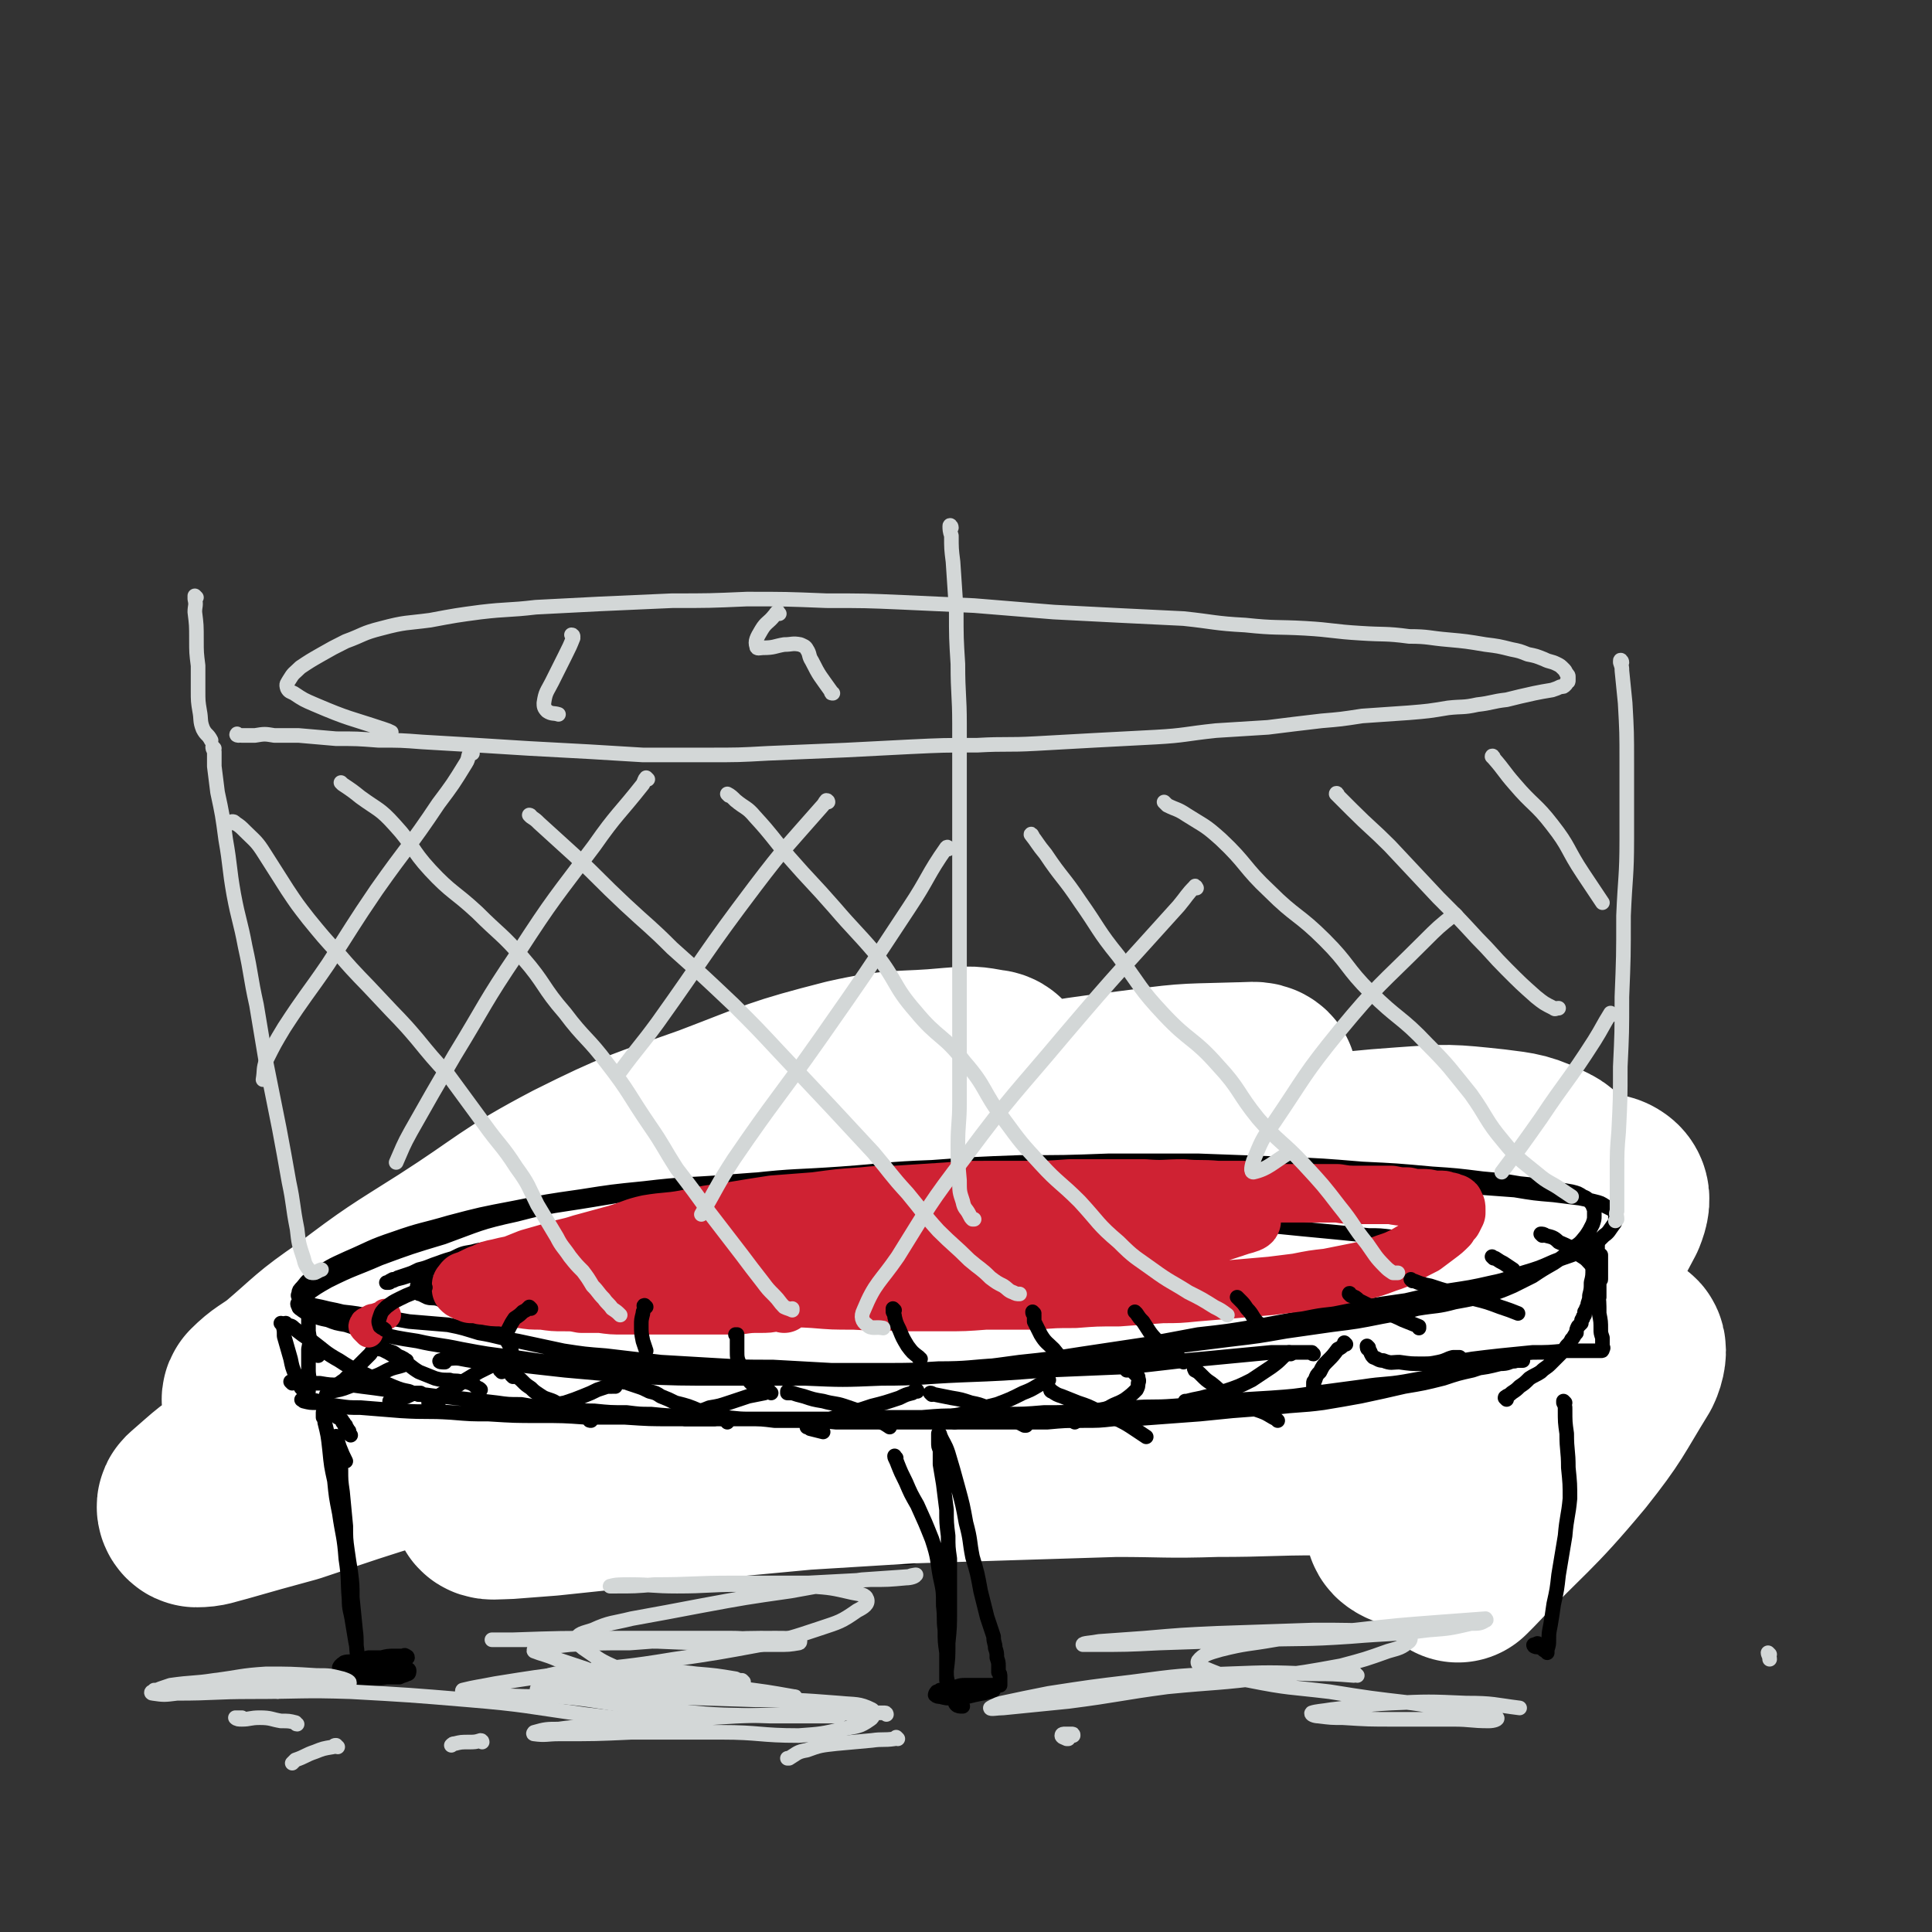
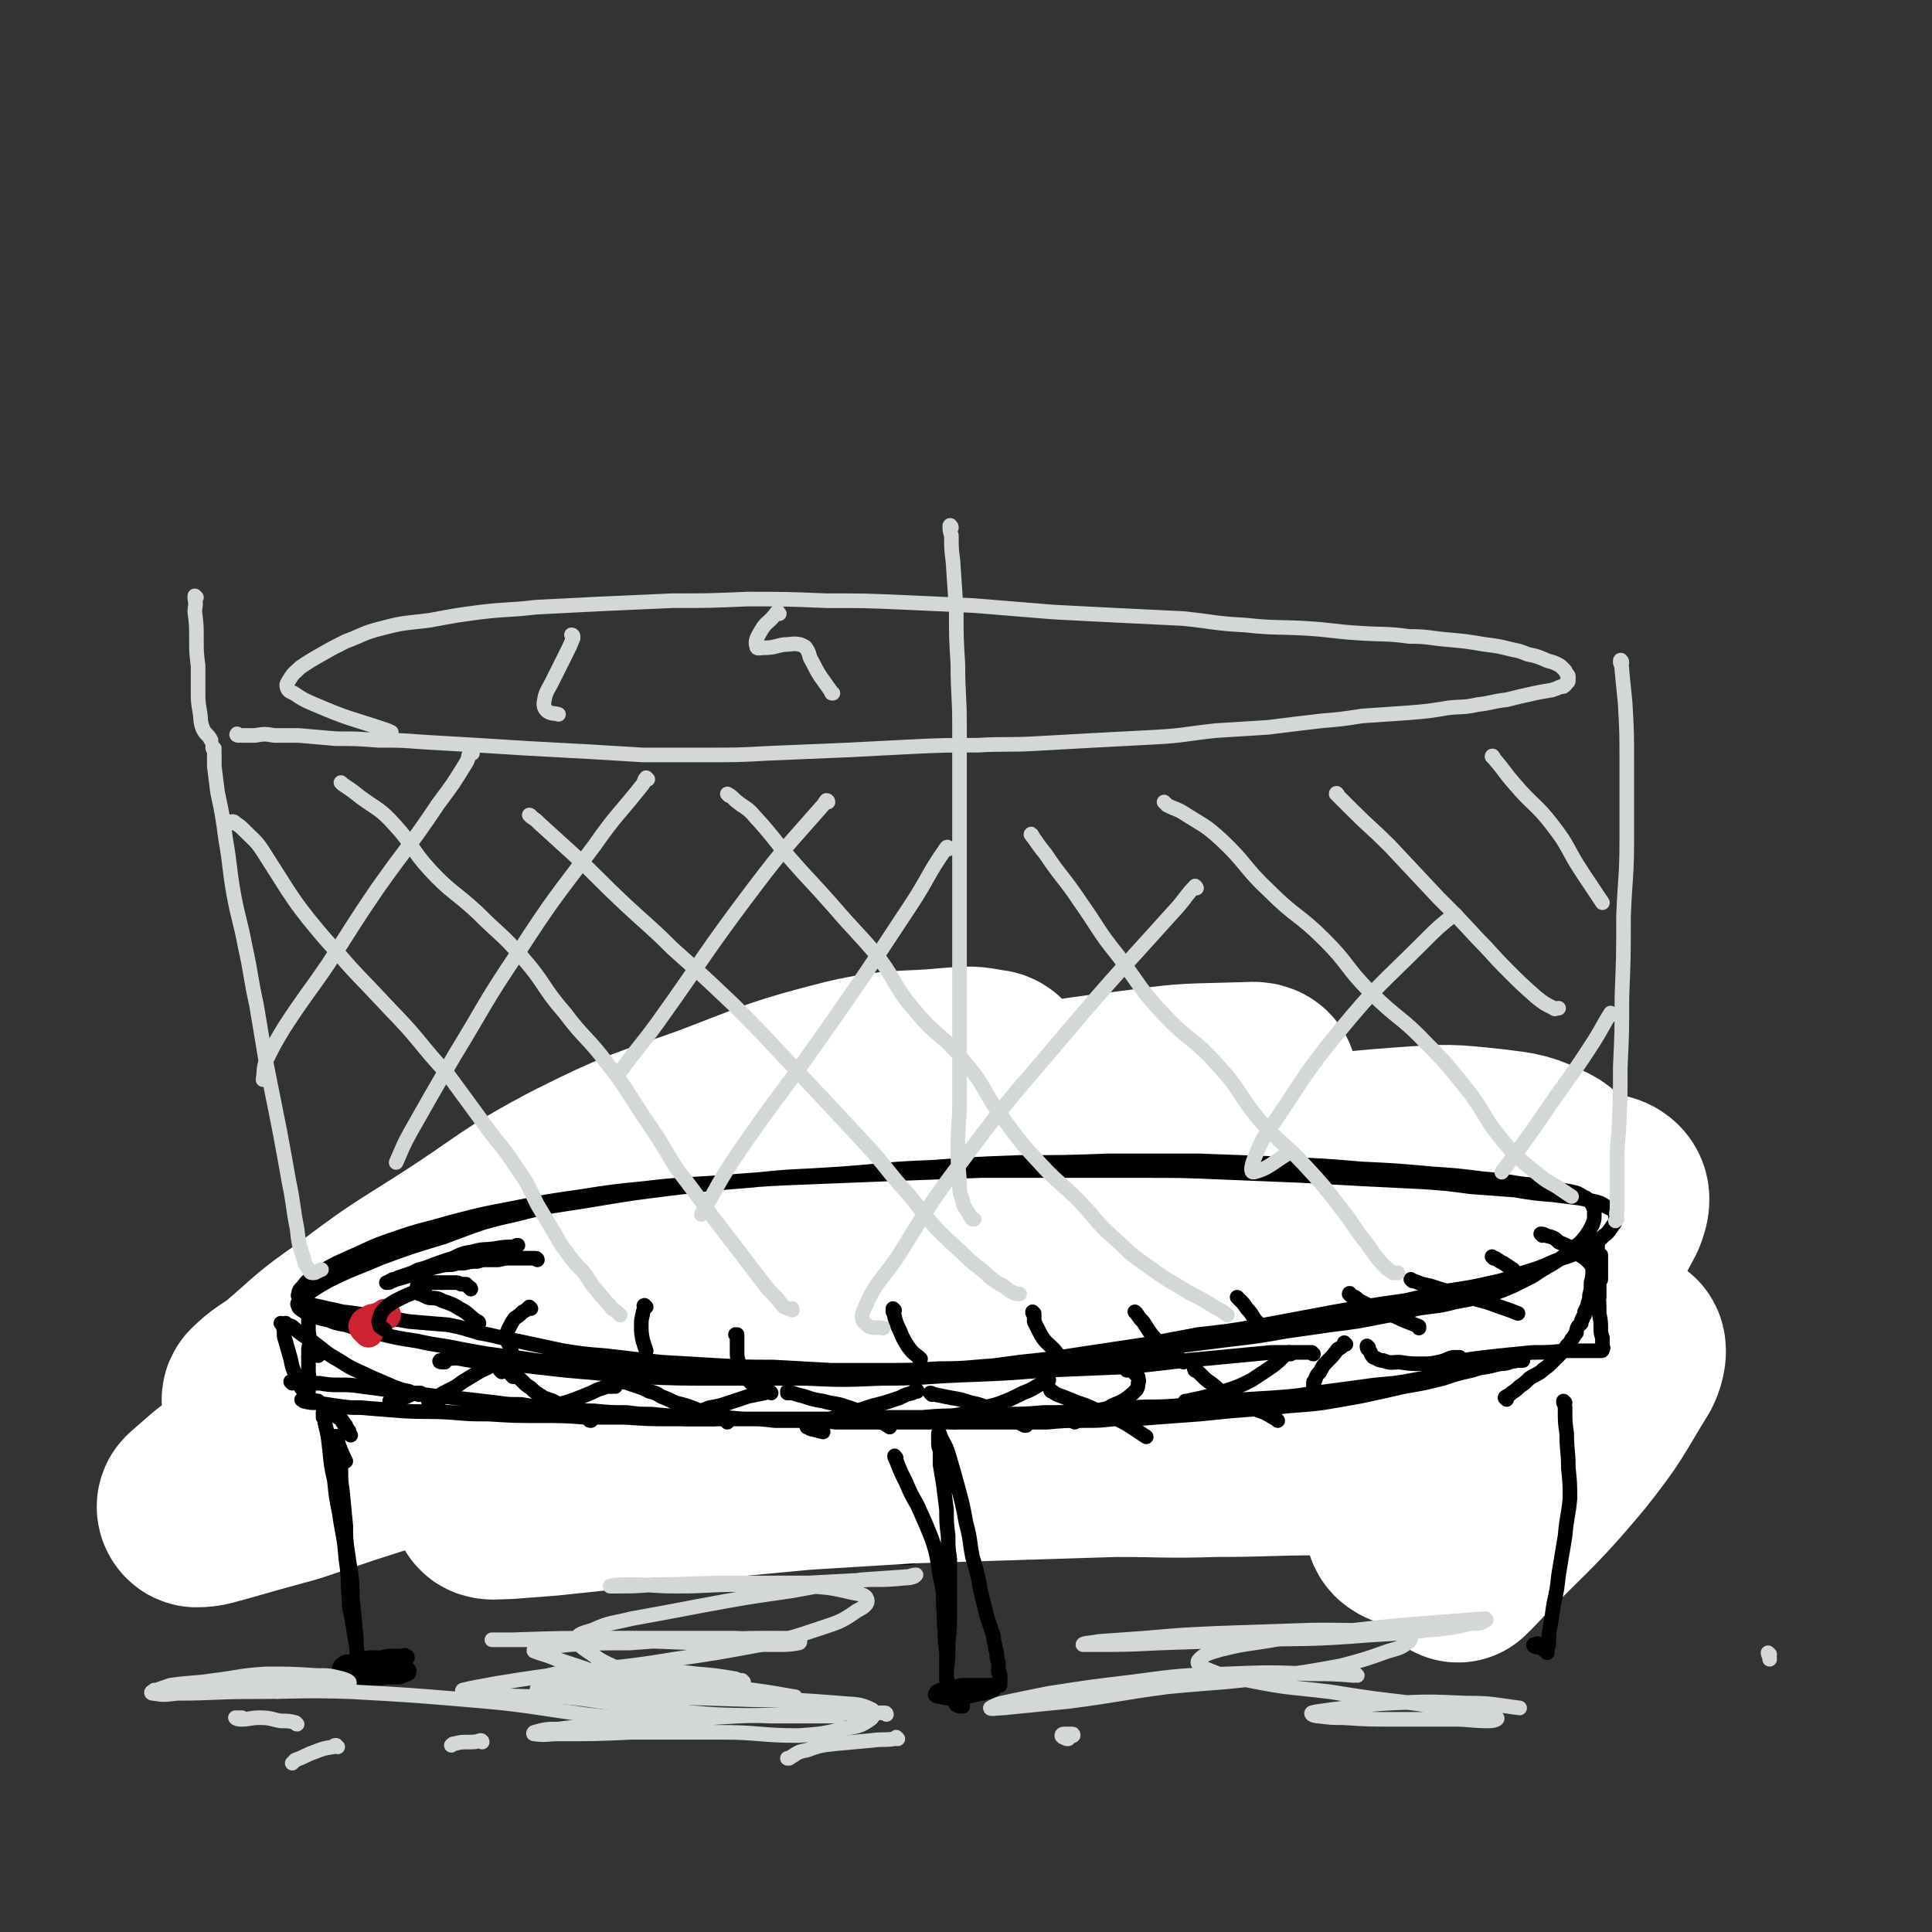
<svg xmlns="http://www.w3.org/2000/svg" viewBox="0 0 1190 1190" version="1.1">
  <rect x="0" y="0" width="1190" height="1190" fill="#333333" stroke="none" />
  <g fill="none" stroke="rgb(0,0,0)" stroke-width="9" stroke-linecap="round" stroke-linejoin="round">
    <path d="M924,718c0,0 0,-1 -1,-1 -1,0 -1,0 -1,0 -6,-3 -6,-3 -12,-5 -14,-5 -14,-5 -28,-8 -19,-5 -19,-5 -39,-9 -22,-4 -23,-4 -45,-7 -27,-3 -27,-3 -53,-5 -28,-2 -28,-3 -55,-3 -28,-1 -28,-1 -55,0 -28,1 -28,0 -56,3 -30,2 -31,2 -60,7 -31,6 -31,7 -62,15 -27,6 -27,6 -54,13 -23,7 -23,6 -45,14 -23,8 -23,7 -44,19 -18,9 -17,11 -34,22 -13,8 -14,7 -26,16 -10,7 -11,7 -18,16 -5,6 -5,8 -5,15 0,5 1,6 5,9 7,7 8,8 17,11 18,7 18,6 37,10 22,4 22,3 44,5 27,3 27,3 54,4 28,2 28,1 57,2 30,0 30,0 61,-1 32,0 32,0 64,-2 33,-2 33,-2 66,-6 30,-3 30,-4 60,-9 28,-5 28,-5 56,-10 29,-6 29,-7 57,-13 23,-4 23,-4 45,-8 19,-4 19,-3 38,-8 12,-3 12,-3 24,-7 9,-4 9,-3 17,-8 6,-5 7,-5 11,-11 3,-4 4,-5 3,-10 -1,-6 -2,-6 -7,-10 -7,-6 -7,-7 -17,-11 -17,-7 -18,-5 -36,-10 -19,-4 -19,-4 -38,-7 -23,-4 -23,-4 -45,-7 -26,-5 -26,-5 -52,-9 -30,-4 -30,-4 -59,-7 -30,-3 -30,-3 -59,-5 -30,-1 -31,-2 -61,-2 -31,1 -31,1 -63,3 -29,2 -29,2 -58,6 -27,4 -27,4 -54,9 -23,4 -23,4 -45,9 -20,5 -20,4 -39,11 -17,7 -17,8 -33,16 -15,8 -15,8 -28,17 -12,8 -13,8 -23,17 -7,6 -8,7 -12,15 -2,3 -3,4 -2,8 2,8 2,9 8,14 8,9 9,10 20,15 15,7 16,6 32,10 21,4 21,4 42,7 26,4 26,3 52,5 24,2 24,2 48,4 26,1 26,1 52,2 28,1 28,1 56,2 28,0 28,0 56,-1 30,0 30,0 60,-1 29,-1 29,-1 57,-4 27,-3 27,-2 53,-6 27,-5 27,-4 54,-10 19,-4 19,-4 37,-10 19,-7 19,-7 38,-15 14,-6 14,-6 27,-13 7,-4 7,-4 13,-9 6,-4 6,-4 9,-10 3,-4 4,-4 4,-9 0,-7 0,-8 -4,-14 -5,-9 -5,-10 -14,-16 -15,-9 -16,-8 -34,-14 -19,-6 -20,-6 -40,-10 -22,-5 -23,-4 -46,-8 -26,-4 -26,-4 -52,-6 -28,-4 -28,-4 -57,-6 -28,-1 -29,-1 -57,0 -32,0 -32,0 -64,3 -32,3 -32,3 -64,7 -31,4 -31,3 -61,8 -28,5 -29,4 -56,12 -25,7 -25,8 -49,18 -24,11 -24,12 -46,25 -16,8 -17,7 -32,18 -13,9 -14,9 -23,20 -8,9 -9,11 -11,21 -1,6 0,8 4,13 9,7 10,8 21,12 21,6 22,6 44,9 29,4 29,3 58,5 32,2 32,2 65,2 36,1 36,1 71,1 36,0 36,0 72,-1 36,-1 36,-1 72,-3 34,-2 34,-2 67,-5 31,-2 31,-2 61,-5 27,-3 27,-2 54,-7 19,-3 19,-3 39,-9 16,-5 17,-4 32,-12 13,-6 13,-7 24,-16 7,-6 7,-7 11,-15 3,-4 4,-5 3,-10 -1,-8 -1,-10 -6,-16 -12,-13 -13,-14 -29,-23 -19,-11 -19,-11 -40,-18 -26,-8 -26,-7 -53,-12 -30,-6 -30,-5 -60,-9 -32,-5 -32,-5 -65,-8 -33,-3 -33,-4 -67,-5 -34,-1 -34,-1 -68,0 -38,1 -38,2 -75,5 -34,3 -34,2 -68,7 -34,5 -35,3 -68,12 -30,9 -31,9 -59,23 -24,12 -24,13 -46,29 -13,10 -14,10 -24,23 -6,9 -7,10 -9,20 -1,7 -2,9 2,14 7,10 8,11 19,16 20,9 21,8 42,12 31,6 31,6 63,9 34,4 34,4 67,6 35,2 36,2 71,2 38,1 38,1 76,0 39,-2 39,-2 78,-4 38,-3 38,-3 77,-7 35,-3 35,-3 69,-6 31,-4 32,-2 62,-8 28,-4 29,-4 56,-12 22,-7 22,-8 43,-18 18,-9 18,-9 35,-19 12,-7 13,-7 22,-16 3,-4 3,-5 3,-9 0,-8 1,-9 -4,-15 -9,-13 -10,-15 -25,-23 -22,-12 -24,-11 -49,-17 -31,-8 -32,-7 -64,-12 -36,-5 -37,-5 -73,-8 -38,-2 -38,-2 -75,-3 -38,0 -38,1 -75,2 -37,1 -37,1 -73,4 -35,3 -35,3 -69,6 -32,4 -33,2 -65,8 -25,5 -26,4 -50,13 -24,9 -24,10 -47,23 -15,9 -15,10 -28,22 -6,7 -7,7 -10,16 -4,9 -4,10 -2,19 1,11 0,13 7,22 12,13 14,13 29,21 21,10 22,10 44,16 28,7 28,7 57,11 32,4 32,4 64,6 33,2 33,2 66,2 35,0 35,0 70,-1 34,-2 34,-2 67,-5 32,-3 32,-3 63,-7 30,-4 30,-4 61,-9 24,-4 24,-4 47,-9 22,-5 23,-4 43,-11 16,-6 16,-6 30,-16 10,-6 10,-7 17,-16 5,-6 5,-7 7,-15 1,-3 1,-4 -1,-7 -5,-8 -5,-9 -13,-15 -17,-14 -18,-14 -38,-23 -25,-11 -25,-11 -52,-18 -26,-8 -26,-7 -53,-12 -31,-5 -31,-4 -63,-7 -34,-3 -34,-3 -68,-4 -35,-1 -35,-1 -71,0 -36,0 -36,-1 -72,1 -36,1 -36,1 -71,4 -33,4 -33,3 -66,10 -32,8 -31,9 -62,20 -26,10 -26,10 -51,22 -19,8 -20,7 -38,18 -12,8 -12,8 -21,20 -8,9 -8,11 -11,22 -2,6 -2,8 1,13 7,8 9,9 20,13 24,8 24,7 49,10 35,5 35,3 71,6 38,2 38,2 77,4 40,2 40,2 79,3 40,1 40,2 79,1 40,0 40,-1 79,-3 39,-2 39,-3 78,-6 35,-3 35,-3 69,-7 29,-4 29,-3 57,-8 26,-5 27,-4 51,-14 20,-8 19,-10 37,-22 14,-9 15,-9 26,-21 8,-7 10,-8 12,-18 2,-6 1,-7 -2,-13 -8,-11 -9,-12 -21,-20 -17,-12 -18,-11 -38,-19 -25,-9 -26,-8 -52,-15 -32,-9 -32,-8 -64,-16 -37,-8 -37,-9 -74,-15 -36,-6 -36,-6 -72,-9 -39,-3 -39,-3 -77,-3 -38,0 -38,0 -76,3 -37,4 -37,4 -74,11 -34,7 -34,8 -68,18 -32,10 -33,8 -63,22 -29,14 -29,16 -55,35 -17,12 -18,12 -31,28 -9,11 -8,13 -12,26 -3,12 -3,13 -1,25 1,10 1,11 6,19 9,14 9,16 23,26 18,14 19,15 40,22 27,9 28,8 57,11 37,5 37,4 74,4 40,0 40,0 80,-3 40,-2 40,-2 80,-6 40,-4 40,-5 80,-11 39,-6 39,-6 78,-13 34,-6 34,-7 69,-13 30,-5 30,-4 60,-9 24,-4 25,-2 49,-7 15,-4 16,-3 31,-10 11,-4 12,-4 20,-13 6,-6 5,-8 7,-16 0,-6 0,-7 -3,-12 -5,-9 -5,-10 -13,-17 -17,-16 -18,-17 -38,-28 -24,-13 -25,-13 -52,-22 -28,-9 -29,-8 -58,-14 -32,-6 -32,-6 -64,-10 -33,-4 -34,-4 -67,-7 -35,-3 -35,-3 -69,-4 -36,-1 -36,-1 -73,-1 -37,0 -37,0 -73,2 -36,2 -36,2 -72,6 -31,4 -31,3 -62,10 -25,5 -26,5 -50,14 -18,8 -18,8 -35,19 -13,7 -13,8 -25,17 -7,6 -9,6 -13,14 -4,7 -5,9 -4,17 1,12 0,14 7,24 8,13 9,15 23,22 25,12 27,11 54,15 36,6 36,5 72,6 40,2 40,1 80,1 40,-1 40,-1 81,-2 38,-2 38,-1 77,-4 40,-2 40,-2 81,-5 37,-3 38,-3 75,-6 34,-4 35,-3 69,-8 27,-4 28,-3 55,-10 23,-5 24,-5 46,-14 15,-6 15,-7 29,-16 11,-6 12,-5 21,-15 7,-9 9,-10 11,-21 1,-9 1,-11 -4,-19 -7,-12 -8,-14 -20,-20 -23,-13 -25,-11 -50,-19 -33,-9 -33,-8 -67,-15 -35,-7 -35,-8 -70,-13 -35,-5 -35,-5 -70,-8 -37,-3 -37,-3 -73,-4 -37,0 -37,-1 -74,1 -38,2 -38,2 -77,7 -34,5 -34,6 -68,14 -30,6 -31,5 -60,14 -22,6 -23,5 -44,15 -22,12 -22,12 -41,28 -13,10 -15,11 -24,25 -6,10 -6,12 -7,24 -1,8 -2,10 3,17 9,13 11,14 25,23 20,11 21,11 43,17 31,10 31,9 64,14 36,5 36,4 72,6 37,1 37,1 74,1 39,-1 39,-1 78,-3 38,-1 38,-1 76,-3 34,-1 34,-1 69,-4 29,-2 30,-2 59,-5 28,-4 28,-3 56,-8 22,-4 23,-3 43,-10 18,-6 18,-7 33,-17 11,-7 11,-8 19,-18 5,-6 5,-6 7,-13 2,-5 3,-7 -1,-11 -9,-12 -10,-13 -23,-21 -24,-14 -24,-14 -50,-23 -32,-11 -32,-10 -65,-17 -35,-7 -36,-6 -72,-10 -38,-4 -38,-4 -76,-6 -38,-3 -38,-2 -77,-3 -38,0 -38,0 -76,0 -37,1 -37,1 -74,4 -34,2 -34,2 -67,6 -27,4 -28,3 -55,10 -24,6 -24,5 -47,15 -16,8 -16,9 -31,20 -9,6 -10,6 -18,15 -7,8 -8,8 -12,19 -4,10 -4,11 -3,21 2,11 2,12 8,20 10,12 11,13 25,20 21,11 21,11 44,17 29,8 29,8 59,12 33,5 33,5 66,8 35,2 35,2 70,2 36,1 36,1 72,0 36,0 36,0 72,-3 34,-2 34,-3 67,-7 31,-3 31,-4 61,-8 26,-4 27,-3 53,-8 23,-3 23,-3 45,-8 18,-4 18,-4 34,-11 15,-7 16,-7 29,-17 10,-9 10,-10 16,-21 5,-8 6,-9 5,-17 -1,-9 -3,-9 -8,-16 -12,-15 -12,-17 -27,-27 -20,-14 -21,-14 -44,-22 -25,-9 -26,-8 -52,-13 -29,-7 -29,-6 -59,-11 -32,-5 -32,-5 -64,-9 -33,-4 -33,-5 -67,-8 -34,-3 -34,-3 -68,-4 -32,0 -33,0 -65,3 -34,3 -34,3 -68,9 -30,6 -31,4 -60,14 -25,8 -26,8 -48,21 -24,14 -25,15 -45,34 -13,12 -14,13 -22,29 -7,15 -6,16 -8,32 -1,8 -3,9 1,16 7,11 8,11 19,19 17,11 18,11 37,18 26,11 26,11 54,18 30,8 30,8 60,12 34,4 35,4 69,6 34,1 34,1 68,-1 37,-1 37,-1 73,-4 34,-3 34,-3 67,-8 30,-4 30,-4 60,-11 27,-5 26,-6 53,-13 23,-6 23,-5 45,-12 17,-5 18,-5 34,-14 15,-8 15,-9 28,-20 10,-9 11,-9 18,-21 5,-7 6,-8 5,-16 0,-7 -1,-8 -6,-14 -11,-14 -10,-16 -25,-27 -22,-16 -23,-15 -48,-26 -26,-12 -26,-11 -53,-19 -30,-8 -30,-9 -61,-13 -31,-5 -31,-4 -63,-5 -35,-1 -35,-1 -69,1 -35,2 -35,3 -69,7 -30,4 -31,3 -60,9 -21,5 -21,5 -41,13 -5,2 -5,3 -10,7 " />
    <path d="M173,815c0,0 -1,-1 -1,-1 0,0 0,0 0,0 1,0 1,0 1,1 1,2 1,2 2,5 3,12 4,12 6,23 2,14 1,14 2,28 0,16 0,16 0,32 -1,11 -1,11 -1,21 -1,5 -1,5 -2,11 0,2 -1,3 -1,3 -1,1 -1,-1 -1,-2 -2,-6 -2,-7 -3,-13 -3,-14 -3,-14 -5,-28 -3,-13 -4,-13 -6,-27 -2,-9 -2,-9 -4,-19 -1,-5 -1,-5 -1,-10 0,0 0,-1 0,-1 2,6 2,7 4,13 3,14 2,14 5,28 2,14 2,15 4,29 2,7 2,7 4,14 2,5 2,5 3,9 0,1 0,3 0,2 1,-1 1,-3 0,-6 -1,-13 -1,-13 -3,-26 -4,-17 -4,-16 -8,-33 -3,-11 -3,-11 -5,-22 -2,-6 -2,-6 -3,-11 0,0 -1,-1 -1,-1 2,7 2,7 3,14 2,16 1,16 3,31 2,15 2,15 4,31 2,8 2,8 4,17 0,4 0,4 1,7 1,1 1,2 1,2 0,-1 0,-2 0,-4 -2,-8 -1,-9 -3,-17 -2,-11 -3,-11 -5,-22 -2,-5 -2,-5 -4,-11 -1,-4 -1,-4 -2,-7 0,0 -1,0 -1,0 1,6 1,6 2,12 1,10 2,10 3,21 0,8 0,8 1,15 0,4 0,4 0,8 0,2 1,2 0,4 0,0 0,1 -1,1 -2,-1 -2,-1 -4,-3 -5,-5 -5,-5 -9,-10 -4,-4 -4,-5 -7,-9 -2,-3 -2,-3 -4,-6 -2,-1 -2,-1 -3,-3 0,0 -1,0 -1,0 0,1 0,2 1,3 6,5 7,6 14,10 11,6 11,6 23,11 16,5 16,5 32,9 19,5 19,5 38,9 18,3 18,3 36,6 17,3 17,3 34,6 13,3 13,3 25,6 6,1 6,1 12,2 4,1 5,1 7,1 1,0 0,-1 -1,-2 -6,-4 -5,-5 -11,-7 -18,-7 -19,-7 -37,-13 -20,-6 -19,-7 -39,-13 -21,-5 -21,-5 -41,-9 -14,-2 -14,-2 -28,-4 -8,-1 -8,-1 -16,-1 -4,-1 -4,-1 -9,-1 -1,0 -3,0 -2,1 2,1 4,2 9,3 18,3 19,3 38,6 28,3 28,3 57,6 33,3 33,3 66,6 29,2 29,3 58,5 27,3 27,2 54,5 22,2 22,3 43,5 17,2 17,2 33,3 10,1 10,1 20,1 4,0 4,1 9,0 1,0 1,-1 1,-1 -3,-1 -4,-2 -8,-2 -16,-3 -16,-4 -32,-6 -24,-2 -24,-3 -48,-4 -27,-1 -27,-1 -53,0 -25,0 -25,0 -50,1 -16,1 -16,1 -32,3 -8,1 -8,0 -15,2 -2,0 -4,1 -3,1 0,1 2,1 5,1 19,2 19,2 37,3 32,1 32,1 63,0 38,0 38,-1 75,-2 37,-2 37,-2 75,-4 32,-1 32,-1 64,-3 26,-1 26,-1 52,-3 20,-1 20,-1 40,-3 7,0 7,0 15,-1 6,0 6,0 11,-1 0,0 1,-1 0,-1 -9,-1 -10,-1 -20,-1 -23,1 -23,0 -46,2 -24,2 -24,2 -48,5 -18,3 -18,3 -36,6 -8,1 -8,1 -16,3 -2,0 -4,1 -3,1 2,1 5,0 10,0 19,-1 19,-1 38,-3 28,-4 28,-4 55,-8 31,-5 31,-4 61,-11 28,-6 28,-7 56,-15 20,-6 20,-7 39,-13 12,-3 12,-3 23,-6 5,-1 7,-1 9,-3 0,0 -2,0 -3,0 -11,2 -11,3 -21,6 -25,7 -25,8 -49,16 -18,6 -18,6 -35,12 -12,4 -12,4 -23,7 -5,1 -7,1 -10,3 -1,0 1,0 2,0 10,-2 10,-1 20,-4 25,-9 25,-9 50,-20 25,-12 24,-14 50,-27 20,-10 20,-10 41,-19 14,-6 14,-7 29,-13 5,-2 5,-2 11,-4 1,0 2,0 2,1 -3,2 -4,2 -8,5 -9,6 -8,6 -18,12 -14,8 -14,7 -29,15 -14,7 -14,8 -30,14 -13,5 -14,5 -28,9 " />
    <path d="M290,849c0,0 0,-1 -1,-1 -1,-1 -1,-1 -3,-2 -4,-1 -4,-2 -9,-2 -5,-1 -6,-1 -10,1 -4,2 -5,2 -8,7 -3,5 -2,6 -2,13 -1,12 0,12 1,24 1,12 2,12 4,23 1,7 1,7 2,13 0,4 0,4 0,8 0,2 1,3 1,4 0,0 0,-2 -1,-3 -1,-8 -1,-8 -3,-16 -4,-12 -4,-12 -8,-24 -3,-10 -3,-9 -6,-19 -1,-5 -3,-6 -2,-10 0,-1 2,-1 4,0 8,3 8,3 16,8 18,10 18,10 35,21 16,10 15,11 31,20 11,7 11,7 22,12 5,3 5,2 10,4 1,0 2,1 2,0 -3,-3 -4,-4 -9,-7 -14,-10 -14,-10 -29,-20 -17,-10 -17,-10 -34,-19 -11,-6 -11,-6 -23,-11 -6,-3 -6,-4 -13,-5 -2,0 -4,0 -5,2 -1,2 1,3 2,6 6,13 5,13 12,24 9,13 9,14 21,25 10,9 11,8 22,15 6,4 6,4 13,7 4,2 5,2 10,3 2,0 3,0 4,-1 2,-4 2,-4 3,-9 4,-12 3,-12 7,-23 4,-10 4,-10 9,-20 2,-4 2,-4 5,-8 1,-2 2,-2 3,-4 0,-1 0,-2 0,-2 -4,3 -4,3 -8,6 -11,10 -10,11 -22,20 -13,10 -14,10 -28,19 -6,3 -6,3 -12,7 -4,3 -5,3 -7,5 -1,1 0,2 0,2 11,-2 12,-2 23,-6 22,-7 22,-8 43,-16 22,-9 22,-10 45,-19 17,-6 17,-6 34,-11 10,-3 10,-3 19,-5 4,-1 7,-2 7,-2 0,0 -4,0 -7,2 -13,6 -13,6 -26,13 -22,10 -22,10 -44,21 -14,7 -14,7 -29,14 -6,2 -6,2 -12,4 -2,2 -4,3 -4,3 0,0 3,-1 5,-2 18,-8 18,-8 36,-16 23,-10 23,-11 46,-20 17,-8 17,-8 35,-14 9,-4 9,-4 19,-7 4,-2 4,-2 9,-3 3,0 6,-1 5,0 0,3 -3,5 -7,8 -14,12 -14,11 -28,22 -11,9 -11,9 -22,17 -4,3 -5,3 -7,7 -1,2 -2,4 0,5 15,1 17,1 33,-1 38,-6 37,-7 75,-15 " />
  </g>
  <g fill="none" stroke="rgb(255,255,255)" stroke-width="120" stroke-linecap="round" stroke-linejoin="round">
    <path d="M897,901c0,0 0,-1 -1,-1 -4,-1 -4,-1 -8,-2 -13,-1 -13,-1 -26,-1 -24,-1 -24,0 -49,1 -32,0 -32,1 -64,1 -31,1 -31,0 -62,0 -32,1 -32,1 -64,2 -32,1 -32,1 -63,2 -33,2 -33,2 -65,4 -32,3 -32,3 -64,6 -28,2 -28,3 -55,6 -19,2 -19,2 -38,4 -13,1 -13,1 -26,2 -6,0 -11,1 -11,-1 -1,-2 4,-4 9,-7 23,-12 22,-13 46,-21 36,-13 37,-12 73,-23 44,-14 44,-14 89,-28 48,-14 47,-16 96,-29 38,-10 38,-8 76,-17 34,-8 34,-7 68,-16 23,-6 23,-7 45,-15 10,-3 10,-3 20,-8 1,-1 3,-3 2,-3 -7,-1 -9,0 -17,1 -33,5 -33,6 -66,12 -46,9 -46,9 -93,18 -52,10 -53,7 -104,19 -58,14 -58,17 -115,33 -48,14 -49,13 -97,27 -41,12 -41,12 -83,25 -36,11 -35,11 -71,23 -22,6 -22,6 -43,12 -8,2 -9,3 -15,3 -1,0 -2,-2 -1,-3 15,-13 15,-14 32,-24 33,-22 33,-21 68,-40 46,-26 46,-26 94,-51 47,-26 47,-26 96,-50 43,-21 44,-19 87,-40 33,-16 32,-18 64,-35 20,-10 20,-9 40,-20 6,-3 8,-4 11,-8 1,-1 -1,-2 -3,-2 -11,-2 -11,-2 -23,-1 -31,3 -32,0 -63,7 -43,11 -42,12 -84,28 -42,15 -43,14 -83,34 -40,21 -39,24 -78,49 -30,19 -31,19 -60,41 -22,15 -21,16 -41,33 -8,6 -10,6 -17,13 -1,1 0,3 1,3 9,-1 11,-1 20,-5 33,-13 32,-15 65,-28 46,-17 46,-15 93,-30 51,-16 51,-16 102,-32 47,-14 47,-15 95,-28 42,-12 43,-9 86,-20 38,-10 38,-10 76,-22 26,-9 25,-9 51,-19 10,-4 11,-3 21,-8 3,-2 7,-5 6,-6 -2,-2 -6,-1 -12,-1 -30,1 -30,0 -59,4 -48,6 -48,6 -96,16 -53,12 -52,13 -105,26 -49,13 -50,11 -98,26 -43,14 -42,16 -83,34 -22,9 -23,9 -43,21 -7,4 -10,6 -12,10 0,3 4,3 8,3 32,0 33,0 65,-4 53,-7 53,-7 106,-19 58,-12 57,-16 115,-28 57,-13 57,-12 114,-22 51,-9 51,-9 102,-16 43,-6 43,-8 86,-11 28,-2 28,-2 56,1 16,2 18,2 32,9 4,2 6,5 4,8 -7,12 -9,14 -21,23 -25,20 -26,20 -53,37 -28,17 -29,15 -57,32 -19,13 -19,14 -37,28 -6,4 -7,4 -12,10 -3,2 -6,6 -4,5 4,0 8,-3 15,-7 28,-15 28,-16 55,-32 32,-18 32,-18 62,-37 27,-17 26,-19 52,-36 10,-6 10,-6 20,-10 7,-2 11,-4 15,-1 3,2 2,6 0,11 -13,25 -15,25 -31,49 -21,32 -22,32 -45,64 -18,25 -19,24 -36,49 -7,10 -8,10 -12,20 -2,6 -5,11 -2,13 4,3 9,2 15,-2 23,-13 23,-14 44,-30 23,-19 23,-18 44,-40 13,-13 10,-16 23,-30 4,-5 8,-9 11,-9 2,0 1,6 -1,10 -16,26 -15,27 -34,51 -30,36 -32,34 -65,69 -2,2 -2,2 -4,4 " />
  </g>
  <g fill="none" stroke="rgb(0,0,0)" stroke-width="9" stroke-linecap="round" stroke-linejoin="round">
    <path d="M809,834c-1,0 -1,-1 -1,-1 -2,0 -2,0 -5,0 -10,0 -10,0 -20,0 -21,2 -21,2 -42,4 -24,2 -24,3 -49,5 -24,1 -24,1 -48,2 -26,2 -26,2 -52,3 -24,1 -24,2 -49,2 -24,1 -24,1 -47,0 -25,0 -25,-1 -49,-2 -23,-1 -23,-1 -47,-2 -21,-2 -21,-2 -43,-4 -20,-2 -20,-2 -40,-5 -17,-2 -17,-2 -33,-5 -14,-3 -14,-2 -27,-5 -13,-2 -13,-2 -25,-5 -10,-2 -10,-2 -19,-5 -6,-1 -6,-1 -11,-3 -5,-1 -5,-1 -10,-3 -3,-1 -3,-1 -6,-3 -1,-1 -2,-1 -2,-2 -1,-2 -1,-2 0,-3 1,-2 2,-3 4,-4 7,-5 7,-5 14,-9 16,-8 16,-7 32,-14 19,-7 19,-7 39,-13 22,-8 22,-9 45,-14 23,-6 23,-5 47,-9 24,-4 24,-4 48,-7 25,-3 25,-3 50,-5 27,-3 27,-2 55,-4 28,-2 28,-3 56,-4 27,-2 27,-2 54,-3 28,0 28,0 55,-1 28,0 28,0 55,0 27,1 27,1 54,2 23,1 23,1 47,3 21,1 21,1 43,3 15,1 15,1 31,3 11,1 11,1 23,3 10,1 10,1 21,3 5,1 5,1 11,2 4,1 4,1 7,3 3,1 3,2 5,4 1,1 1,2 2,4 0,1 0,2 0,4 0,2 0,2 -1,5 -2,4 -2,4 -4,7 -4,5 -4,5 -9,8 -5,5 -5,5 -11,9 -7,4 -7,4 -13,8 -6,3 -6,3 -12,6 -7,3 -7,3 -13,5 -12,3 -12,3 -23,5 -11,3 -11,2 -23,4 -11,3 -11,3 -22,5 -15,3 -15,3 -31,5 -14,2 -14,2 -28,4 -17,3 -17,3 -34,5 -16,2 -16,2 -32,4 -18,3 -18,3 -36,5 -18,2 -18,2 -36,4 -19,2 -20,1 -39,3 -18,1 -18,2 -37,2 -16,1 -17,1 -33,1 -17,0 -17,0 -33,0 -18,-1 -18,-1 -36,-2 -18,0 -18,0 -35,-1 -17,-1 -17,-1 -34,-2 -17,-2 -17,-2 -34,-4 -13,-1 -13,-1 -26,-3 -14,-3 -14,-3 -28,-6 -12,-2 -12,-3 -24,-5 -10,-3 -9,-3 -19,-5 -12,-1 -12,-1 -24,-2 -11,-2 -12,-2 -23,-3 -9,-2 -9,-2 -18,-3 -4,-1 -4,-1 -9,-2 -4,-1 -4,-1 -9,-2 -2,-1 -2,-1 -5,-2 -2,-1 -2,-1 -3,-2 -1,-1 -2,-2 -1,-3 0,-1 0,-2 1,-3 4,-4 3,-5 8,-7 10,-7 10,-7 21,-12 14,-6 14,-7 29,-12 17,-6 17,-5 34,-10 19,-5 19,-5 40,-9 20,-4 20,-4 41,-7 19,-3 19,-3 39,-5 25,-3 25,-2 51,-4 26,-2 26,-2 51,-3 25,-1 25,-1 50,-2 28,-1 28,-1 55,-2 25,0 25,0 51,0 25,0 25,0 50,0 23,0 24,0 47,1 25,1 25,1 49,2 18,1 18,1 36,2 20,1 20,1 40,2 14,1 14,1 29,3 13,1 13,1 27,2 12,2 12,2 24,3 8,1 8,1 16,2 5,1 5,1 9,2 4,1 4,1 7,3 2,1 2,1 4,2 1,1 1,1 2,2 0,1 0,2 0,3 0,2 0,3 -1,4 -3,4 -3,5 -6,7 -5,5 -5,5 -11,8 -10,5 -10,4 -20,8 -9,4 -9,4 -19,7 -9,3 -9,4 -19,6 -13,3 -14,3 -27,5 -13,3 -13,3 -26,6 -14,2 -14,2 -27,4 -17,3 -17,3 -33,6 -16,3 -16,3 -32,6 -18,3 -18,3 -36,5 -16,3 -16,3 -32,6 -20,3 -20,3 -40,6 -19,3 -19,3 -38,5 -22,3 -22,3 -43,5 -24,2 -24,2 -48,3 -22,1 -22,1 -44,2 -25,0 -25,0 -50,0 -25,0 -25,0 -50,-1 -23,-2 -23,-2 -45,-4 -18,-2 -18,-2 -35,-4 -12,-1 -12,-1 -23,-2 -7,-1 -7,-2 -14,-1 -3,0 -4,1 -5,1 -1,1 1,1 3,1 " />
    <path d="M174,816c0,0 -1,-1 -1,-1 0,0 1,1 1,1 1,3 1,3 1,7 2,7 2,7 4,14 1,5 1,5 3,10 2,4 2,4 3,7 1,2 2,2 3,3 1,1 1,0 2,0 0,-2 0,-2 0,-4 1,-5 0,-5 0,-9 0,-7 0,-7 0,-13 1,-5 1,-5 0,-11 0,-3 0,-3 0,-7 0,-3 0,-3 0,-5 0,-1 0,-1 0,-2 0,0 0,1 0,1 0,2 0,2 0,4 0,3 0,3 0,6 0,2 0,2 0,4 0,2 0,2 1,4 1,4 2,4 4,8 1,1 1,1 1,2 " />
    <path d="M180,852c0,0 -1,-1 -1,-1 0,0 1,0 2,0 2,0 2,0 3,0 2,0 2,1 4,1 4,0 4,0 9,0 6,1 6,1 12,1 7,0 7,0 14,1 8,1 8,1 15,2 5,0 5,0 10,1 5,1 5,1 11,2 6,0 6,1 13,1 8,1 8,1 17,2 9,1 8,1 17,2 7,1 7,1 15,1 6,1 6,1 12,2 6,0 6,0 12,1 11,0 11,1 21,1 10,1 10,1 20,1 8,1 8,1 15,1 10,1 10,1 20,1 11,0 11,0 22,1 9,0 9,1 18,1 8,0 8,0 16,1 9,0 9,0 18,0 10,0 10,0 20,1 9,0 9,0 18,0 6,0 6,0 13,0 10,0 10,0 20,0 11,0 11,0 23,0 9,0 9,0 18,0 8,0 8,0 15,0 12,0 12,0 23,0 11,-1 11,-1 22,-1 10,0 10,0 19,-1 13,0 13,0 26,-1 13,-1 13,-1 27,-2 10,-1 10,-1 20,-2 13,-1 13,-1 26,-2 15,-2 15,-1 30,-3 12,-2 12,-2 23,-4 14,-3 14,-3 27,-6 12,-2 12,-2 24,-5 9,-3 9,-3 18,-5 6,-2 6,-2 12,-3 5,-1 5,-1 10,-2 3,-1 3,0 5,-1 2,0 2,0 3,0 1,0 1,0 1,0 0,0 0,0 -1,0 -2,0 -2,0 -4,0 -4,1 -4,2 -9,2 -8,2 -8,2 -16,3 -10,2 -10,2 -20,4 -12,2 -12,2 -23,4 -12,2 -12,1 -25,3 -15,2 -15,2 -30,4 -13,2 -13,2 -27,3 -16,1 -16,1 -33,2 -13,2 -13,2 -27,3 -13,1 -13,0 -25,1 -15,1 -15,1 -30,2 -12,1 -12,1 -25,1 -12,1 -12,1 -25,1 -13,1 -13,1 -27,1 -11,0 -11,0 -23,1 -14,0 -14,0 -28,0 -14,0 -14,0 -28,1 -10,0 -10,0 -21,0 -14,0 -14,0 -28,0 -13,0 -13,0 -25,0 -12,0 -12,0 -24,0 -14,0 -14,0 -29,-1 -12,0 -12,0 -24,0 -14,-1 -14,-1 -29,-1 -15,0 -15,0 -31,-1 -11,0 -11,0 -23,-1 -15,-1 -15,0 -31,-1 -12,-1 -12,-1 -25,-2 -7,0 -7,0 -14,-1 -7,-1 -7,-1 -13,-2 -4,0 -4,0 -8,-1 -1,-1 -2,-1 -1,-1 4,0 5,0 10,1 " />
    <path d="M928,862c0,0 -1,-1 -1,-1 0,-1 1,0 1,-1 2,-1 2,-1 3,-2 3,-2 3,-2 5,-4 3,-2 3,-2 6,-5 3,-2 4,-2 7,-4 3,-3 3,-2 6,-5 3,-3 3,-3 6,-6 2,-2 2,-2 4,-5 2,-2 2,-2 3,-4 2,-2 1,-2 3,-4 0,-2 0,-2 1,-4 1,-1 1,-1 2,-2 0,-2 0,-2 1,-3 0,-1 0,-1 1,-2 0,-1 0,-1 0,-2 1,-1 1,-1 1,-2 1,-2 1,-2 1,-3 1,-3 1,-3 1,-5 1,-4 1,-4 1,-8 1,-4 1,-4 1,-9 1,-4 0,-4 1,-8 0,-2 0,-2 0,-3 0,-2 0,-2 0,-4 1,0 1,-1 1,-1 0,0 0,0 1,1 0,2 0,2 0,4 1,3 1,3 1,6 0,3 0,3 0,5 0,2 0,2 0,4 0,1 0,1 0,3 0,0 1,1 1,0 0,0 0,0 0,-1 0,-2 0,-2 0,-4 0,-3 0,-3 0,-5 0,-2 0,-2 0,-4 0,-1 0,-1 0,-1 0,0 0,1 0,2 0,3 0,3 -1,6 0,3 0,3 0,6 0,2 0,2 0,5 0,2 0,2 0,3 0,2 0,2 0,3 0,1 0,1 0,1 0,0 0,0 0,0 0,-3 -1,-3 -1,-5 0,-5 0,-5 0,-11 0,-5 0,-5 0,-10 0,-3 0,-3 0,-6 0,-1 0,-2 0,-2 0,1 0,2 0,5 0,5 0,5 0,10 0,7 0,7 0,14 1,8 1,8 1,15 1,5 1,5 1,10 0,2 0,2 1,5 0,2 0,2 0,3 0,1 0,1 0,2 0,1 1,1 0,2 0,1 0,1 -1,1 -3,0 -3,0 -6,0 -8,0 -8,0 -16,0 -10,1 -10,1 -20,1 -10,1 -10,1 -20,2 -9,1 -9,1 -17,2 -6,1 -6,1 -12,2 -2,0 -2,0 -4,0 -1,0 -1,1 -1,1 1,1 2,1 4,1 " />
    <path d="M177,816c0,0 -1,-1 -1,-1 0,0 0,0 1,1 2,1 2,0 4,2 5,4 5,4 11,8 8,6 8,7 17,12 9,6 9,5 19,10 7,3 7,3 14,6 5,2 5,2 10,3 2,1 3,1 6,2 1,0 1,0 2,0 0,0 -1,0 -1,-1 -2,0 -2,0 -3,0 -4,1 -4,2 -8,3 -4,1 -4,1 -8,2 " />
-     <path d="M235,829c0,0 0,-1 -1,-1 0,0 1,0 1,0 -1,1 -1,1 -2,1 -3,2 -3,2 -5,5 -4,4 -4,4 -8,8 -4,4 -4,4 -8,8 -3,2 -3,2 -6,5 -2,2 -2,2 -4,3 0,0 -1,1 -1,1 1,-1 1,-1 3,-2 5,-1 6,-1 11,-3 8,-3 7,-3 15,-6 6,-2 6,-3 11,-5 3,-1 4,-1 7,-2 1,-1 1,-1 2,-2 0,-1 1,-1 0,-1 -1,-1 -1,-1 -3,-2 -3,-1 -3,-2 -5,-3 -3,-1 -3,-1 -5,-2 -1,0 -2,0 -3,0 0,0 1,0 1,0 2,1 2,1 4,2 5,3 5,3 9,5 5,3 5,4 10,7 5,2 5,2 10,4 4,1 4,1 9,1 3,1 3,0 7,1 3,0 3,0 6,1 2,1 2,1 4,3 1,0 1,0 2,1 " />
    <path d="M309,845c0,0 0,-1 -1,-1 0,0 0,0 0,-1 1,-1 1,-1 0,-1 0,-1 0,-1 0,-1 -1,-1 -1,-1 -1,-1 -2,0 -2,0 -4,1 -4,2 -4,2 -8,4 -5,3 -5,3 -10,6 -4,3 -4,3 -8,5 -4,2 -4,2 -7,4 -2,1 -2,1 -4,3 -1,0 -2,1 -2,1 0,1 1,1 2,1 2,1 2,0 4,1 " />
    <path d="M316,848c0,0 -1,-1 -1,-1 0,0 0,0 0,0 0,0 0,0 1,0 1,0 1,0 2,1 2,1 2,1 4,3 2,2 2,2 5,4 2,2 2,2 5,4 3,2 3,2 6,3 3,1 3,1 6,3 4,2 4,2 9,4 5,3 5,3 10,5 0,1 0,1 1,1 " />
    <path d="M379,854c0,0 -1,0 -1,-1 0,0 1,1 0,1 0,0 0,-1 -1,0 -1,0 -1,0 -3,0 -3,1 -3,1 -6,2 -4,2 -4,2 -9,4 -5,2 -5,2 -11,4 -5,1 -6,1 -12,3 -4,1 -5,1 -9,1 -3,1 -3,0 -5,1 0,0 -1,1 0,1 1,1 1,0 2,1 1,0 1,0 1,0 " />
    <path d="M383,851c0,0 -1,-1 -1,-1 0,0 1,1 2,1 1,1 2,0 3,1 3,1 3,1 6,2 3,1 3,1 7,3 4,1 4,1 7,3 5,2 5,2 9,4 8,2 8,2 15,5 7,2 7,2 14,5 2,0 2,1 3,2 " />
    <path d="M475,858c-1,-1 -1,-1 -1,-1 0,0 0,0 0,0 -1,1 -1,0 -3,1 -5,1 -5,1 -10,2 -6,2 -6,2 -12,4 -6,2 -6,2 -12,3 -5,2 -5,2 -10,3 -3,1 -3,1 -7,2 -2,0 -2,0 -3,1 -1,0 0,0 0,0 2,0 2,0 5,1 7,0 7,0 15,0 1,0 1,0 3,0 " />
    <path d="M486,858c-1,0 -1,-1 -1,-1 0,0 0,0 0,1 2,0 2,0 3,0 3,1 3,1 7,2 6,2 6,2 12,3 7,2 7,1 13,3 6,2 6,2 11,4 5,2 5,3 10,5 4,2 4,2 7,4 " />
    <path d="M565,857c0,-1 -1,-1 -1,-1 0,0 0,0 0,0 -1,1 -1,1 -2,2 -4,1 -4,1 -8,3 -9,3 -9,3 -17,5 -9,3 -9,3 -17,5 -6,2 -6,2 -11,4 -4,1 -4,1 -8,3 -2,0 -3,0 -4,1 0,0 1,0 2,1 4,1 4,1 8,2 " />
    <path d="M574,859c0,0 -1,-1 -1,-1 1,0 2,1 3,1 5,1 5,1 10,2 6,1 6,1 12,3 5,1 5,1 10,3 6,2 6,2 11,4 6,3 6,4 12,7 0,0 0,0 1,0 " />
    <path d="M646,850c0,0 -1,-1 -1,-1 -1,0 -1,1 -1,2 -2,1 -2,1 -4,2 -5,3 -5,3 -10,5 -8,4 -8,4 -16,7 -8,2 -8,2 -16,4 -5,2 -5,2 -11,3 -3,1 -3,1 -6,2 -1,0 -2,1 -2,1 1,0 2,0 4,0 2,1 2,0 5,1 " />
    <path d="M648,857c-1,0 -1,-1 -1,-1 0,0 0,1 1,1 3,2 3,2 6,3 5,2 5,2 10,4 6,2 6,2 12,5 6,2 6,2 12,5 6,3 6,3 12,7 3,2 3,2 6,4 " />
    <path d="M695,844c-1,0 -1,0 -1,-1 0,0 0,0 0,1 1,0 1,-1 1,0 1,0 1,0 2,0 1,1 1,1 2,2 1,1 1,1 2,2 0,2 1,2 0,4 0,2 0,2 -1,4 -3,3 -3,3 -7,6 -5,3 -5,2 -10,5 -5,2 -6,1 -11,3 -3,2 -3,2 -7,3 -1,1 -1,1 -3,3 0,0 0,0 0,0 " />
    <path d="M737,844c-1,0 -1,-1 -1,-1 -1,0 0,0 0,1 2,1 2,1 4,3 3,3 3,3 6,5 4,3 4,4 8,6 4,3 4,3 9,5 5,3 5,2 10,5 6,2 6,2 11,5 2,1 2,1 3,2 " />
    <path d="M795,834c0,0 0,0 -1,-1 0,0 0,0 0,0 0,1 0,0 -1,1 -2,1 -2,1 -3,2 -3,3 -3,3 -7,6 -6,4 -6,4 -12,8 -8,4 -8,4 -17,7 -7,3 -7,2 -14,4 -5,1 -5,1 -9,2 -1,0 -1,0 -1,0 2,0 3,0 6,0 4,-1 4,-1 8,-2 " />
    <path d="M829,828c0,0 -1,-1 -1,-1 0,0 0,1 0,1 -2,2 -2,2 -4,3 -3,4 -3,4 -6,7 -3,3 -3,3 -5,7 -2,2 -2,2 -3,5 -1,1 -1,1 -1,2 0,2 0,2 0,3 2,1 2,1 3,3 3,1 3,1 5,2 1,0 1,0 1,0 " />
    <path d="M843,830c0,0 -1,-1 -1,-1 0,1 0,2 1,2 2,3 1,3 3,5 3,1 3,2 6,2 5,2 5,1 10,1 7,1 7,1 14,1 5,0 5,0 10,-1 5,-1 5,-2 9,-3 2,0 2,0 4,0 1,1 1,1 1,2 0,0 0,0 -1,1 " />
    <path d="M331,776c0,0 0,-1 -1,-1 0,0 0,0 -1,0 -1,0 -1,0 -3,0 -2,0 -2,0 -4,0 -4,0 -4,0 -7,0 -4,0 -4,0 -8,1 -3,0 -3,0 -7,0 -3,0 -3,0 -6,1 -4,0 -4,0 -8,1 -4,0 -4,0 -8,1 -4,0 -4,0 -8,1 -5,1 -5,2 -10,3 -4,2 -4,2 -9,3 -3,1 -3,1 -7,2 -2,1 -2,1 -3,1 -1,1 -1,1 -2,1 0,0 -1,0 -1,0 1,0 1,0 1,0 1,-1 1,-1 3,-2 2,0 2,0 3,-1 3,-1 3,-1 6,-2 3,-1 3,-1 7,-3 4,-1 4,-1 9,-3 6,-2 5,-2 12,-4 6,-3 6,-3 12,-4 7,-2 7,-1 14,-2 6,-1 6,-1 12,-1 1,-1 1,-1 2,-1 " />
    <path d="M290,794c0,0 0,-1 -1,-1 0,0 0,0 0,0 -1,-1 -1,-1 -2,-2 -2,0 -2,0 -3,0 -2,-1 -2,-1 -4,-1 -2,0 -2,0 -4,0 -2,0 -2,0 -3,0 -2,0 -2,0 -4,0 -2,0 -2,0 -5,0 -1,0 -1,0 -3,0 -1,1 -1,0 -3,1 0,0 0,0 -1,1 0,0 0,0 0,1 0,0 0,0 0,1 0,1 0,1 1,2 0,1 0,1 1,1 2,1 2,1 4,2 3,1 3,0 7,1 6,3 7,2 13,6 6,3 5,4 11,8 1,0 1,1 1,1 " />
-     <path d="M305,818c-1,0 -1,-1 -1,-1 -1,0 0,0 0,0 0,-1 -1,-1 -1,-2 1,0 1,0 1,-1 1,0 1,0 2,-1 1,0 1,0 2,-1 2,0 2,0 4,-1 2,0 2,0 3,-1 3,0 3,0 5,-1 2,0 2,0 4,-1 3,0 3,0 6,0 3,0 3,0 5,0 5,0 5,0 9,0 7,0 7,0 13,0 7,0 7,0 14,0 6,0 6,0 12,0 5,0 5,0 11,0 5,0 5,0 11,1 6,0 6,0 13,0 9,1 9,1 18,1 7,0 7,0 15,0 6,1 6,1 13,1 5,0 5,0 10,0 8,0 8,0 15,0 10,0 10,0 20,0 8,0 8,0 17,0 7,0 7,0 13,0 6,0 6,0 12,0 8,0 8,0 16,0 11,0 11,0 21,-1 9,0 9,0 18,-1 7,0 7,0 13,0 7,-1 7,0 14,-1 9,0 9,0 17,-1 9,0 9,0 17,0 6,-1 6,-1 13,-1 6,-1 6,-1 12,-1 7,-1 7,-1 14,-1 8,0 8,0 17,-1 7,0 7,0 15,-1 7,0 7,0 14,-1 6,0 6,0 11,-1 7,-1 7,-1 14,-1 8,-1 8,-1 17,-2 7,0 7,-1 15,-1 7,-1 7,-1 13,-1 5,0 5,0 10,-1 3,0 3,0 6,0 3,-1 3,-1 6,-2 3,0 3,0 6,-1 2,-1 2,-1 5,-2 2,0 2,0 4,-1 2,-1 2,-1 4,-2 2,0 2,-1 4,-1 3,-1 3,-1 5,-2 2,-1 2,-1 4,-1 2,-1 2,-1 3,-2 2,0 2,0 3,-1 1,0 1,0 2,-1 1,-1 1,-1 2,-2 1,0 1,0 1,-1 1,-1 1,-1 1,-1 0,-1 0,-1 0,-2 -1,-1 -1,-1 -1,-2 -1,0 -1,0 -2,-1 -2,-1 -2,-1 -4,-2 -3,-1 -3,-1 -6,-1 -4,-1 -4,-1 -8,-2 -4,-1 -4,-1 -9,-2 -8,-1 -8,-1 -15,-1 -10,-1 -10,-1 -20,-2 -10,-1 -10,-1 -21,-2 -10,-1 -10,-1 -20,-2 -14,-1 -14,-1 -28,-2 -13,-1 -13,-1 -27,-1 -13,-1 -13,-1 -26,-1 -15,-1 -15,-2 -30,-3 -13,-1 -13,-1 -26,-1 -13,-1 -13,0 -26,0 -14,-1 -14,-1 -28,-2 -11,0 -11,0 -23,0 -12,0 -12,0 -24,0 -13,0 -13,0 -26,-1 -10,0 -10,0 -20,0 -9,0 -9,0 -18,0 -10,1 -10,1 -20,1 -9,0 -9,-1 -18,-1 -7,1 -7,0 -14,1 -8,1 -8,1 -16,2 -10,1 -9,1 -19,3 -8,1 -8,0 -16,1 -6,1 -6,1 -12,3 -6,1 -6,1 -12,3 -4,2 -4,2 -9,3 -4,2 -4,1 -7,3 -3,0 -3,0 -6,1 -1,1 -1,1 -3,1 -2,0 -2,0 -3,1 -1,0 -1,0 -1,0 -1,0 -1,0 -1,0 1,0 1,0 1,0 2,0 2,0 3,0 3,-1 3,-1 6,-2 5,-1 5,-1 11,-2 10,-2 10,-1 20,-3 10,-2 10,-3 21,-5 9,-2 9,-2 18,-3 13,-2 13,-1 26,-3 13,-1 13,-1 26,-3 12,-1 12,0 24,-1 17,-1 17,-1 34,-2 15,-1 15,-1 29,-2 16,-1 16,-1 31,-1 15,-1 15,-1 30,-2 13,0 13,0 27,0 16,0 16,0 33,0 12,1 12,0 25,1 14,1 14,1 27,2 13,1 13,0 25,3 11,2 10,4 20,7 " />
  </g>
  <g fill="none" stroke="rgb(207,34,51)" stroke-width="36" stroke-linecap="round" stroke-linejoin="round">
-     <path d="M483,803c0,-1 0,-1 -1,-1 0,0 0,0 0,0 -2,0 -2,0 -4,0 -5,1 -5,1 -10,1 -6,0 -6,0 -13,1 -6,0 -6,0 -12,0 -6,0 -6,0 -11,0 -7,0 -7,0 -13,0 -9,0 -9,0 -18,0 -8,0 -8,0 -17,0 -7,0 -7,0 -14,-1 -6,0 -6,0 -12,0 -5,-1 -5,-1 -11,-1 -6,0 -6,0 -13,-1 -7,0 -7,0 -13,-1 -6,0 -6,0 -12,-1 -5,0 -5,0 -10,-1 -2,0 -2,0 -5,-1 -2,0 -2,0 -4,0 -1,-1 -1,-1 -2,-1 -1,0 -1,0 -2,-1 -1,0 -1,0 -2,-1 0,0 0,0 0,-1 0,0 0,0 0,-1 0,-1 0,-1 1,-1 0,-1 0,-1 1,-2 3,-1 3,-1 5,-2 4,-2 4,-2 7,-3 4,-2 4,-2 9,-3 4,-1 4,-1 9,-2 5,-2 5,-2 10,-4 7,-2 7,-2 14,-4 9,-3 9,-2 18,-5 11,-3 11,-3 22,-6 10,-3 10,-4 19,-6 12,-2 12,-1 23,-3 14,-3 14,-3 29,-5 12,-2 12,-2 25,-4 13,-1 13,-1 26,-2 15,-2 14,-2 29,-3 10,-1 10,-1 21,-1 15,-1 15,-1 31,-2 12,-1 12,-1 24,-1 12,0 12,0 24,0 14,0 14,0 28,-1 13,0 13,0 25,0 10,0 10,0 21,0 12,1 12,0 24,0 10,1 10,0 21,1 8,0 8,0 16,0 10,1 10,1 20,2 11,0 11,0 21,0 8,0 8,0 17,0 6,1 6,1 13,1 5,0 5,0 10,0 5,0 5,0 10,0 5,1 5,1 10,1 4,1 4,1 9,1 3,0 3,0 7,1 2,0 3,0 5,0 2,0 2,1 4,1 1,0 1,0 3,1 1,0 1,0 1,1 1,1 1,1 1,3 0,1 0,1 0,2 -1,2 -1,2 -2,4 -2,2 -2,2 -3,4 -3,3 -3,3 -7,6 -4,3 -4,3 -8,6 -6,3 -6,3 -11,6 -6,3 -6,3 -12,5 -8,3 -8,3 -16,5 -10,2 -10,2 -20,4 -9,1 -9,1 -19,3 -8,1 -8,1 -16,2 -11,1 -11,1 -23,2 -12,1 -12,1 -24,2 -10,1 -10,1 -20,1 -14,1 -13,1 -27,2 -14,0 -14,0 -27,1 -12,0 -12,0 -24,1 -15,0 -15,0 -31,0 -13,1 -13,1 -26,1 -12,0 -12,0 -23,0 -16,-1 -16,0 -32,-1 -13,0 -13,0 -25,-1 -16,-1 -16,0 -32,-1 -15,-1 -15,-1 -29,-2 -11,0 -11,0 -22,-1 -12,-2 -12,-2 -25,-3 -9,-1 -9,-1 -19,-2 -5,-1 -5,-1 -10,-2 -4,0 -5,0 -7,-1 -1,-1 0,-2 1,-2 9,-3 10,-3 19,-5 20,-5 20,-5 40,-9 25,-5 25,-5 51,-9 28,-4 28,-4 55,-7 25,-2 25,-1 49,-2 22,-1 22,-1 44,-1 16,0 16,1 33,1 11,1 11,1 22,2 4,0 4,0 8,1 1,0 3,0 2,0 -4,2 -6,3 -12,4 -15,3 -15,3 -30,6 -25,4 -25,4 -49,8 -25,3 -25,2 -50,6 -22,2 -21,3 -43,6 -15,2 -15,1 -30,3 -8,1 -8,1 -16,2 -1,0 -3,0 -2,0 4,0 6,0 13,-1 25,-3 25,-3 50,-7 33,-6 33,-6 66,-11 30,-5 30,-5 60,-9 27,-4 27,-4 54,-7 21,-2 21,-1 42,-2 10,0 10,-1 19,0 4,0 8,0 7,1 0,1 -4,1 -9,3 -18,4 -17,4 -35,7 -27,5 -27,5 -54,9 -28,3 -28,3 -56,6 -21,2 -21,2 -43,3 -13,1 -13,1 -27,2 -4,0 -8,0 -8,0 0,-1 4,-1 8,-2 22,-5 22,-6 43,-10 30,-6 30,-7 61,-12 28,-4 28,-4 57,-7 22,-3 22,-3 45,-5 11,-1 11,-1 22,-1 4,1 7,1 7,3 0,1 -3,2 -7,3 -15,5 -15,5 -30,9 -22,5 -22,3 -43,8 -15,3 -15,3 -30,7 -5,2 -5,2 -11,4 " />
-   </g>
+     </g>
  <g fill="none" stroke="rgb(207,34,51)" stroke-width="18" stroke-linecap="round" stroke-linejoin="round">
    <path d="M238,810c0,0 -1,0 -1,-1 0,0 1,1 0,1 -1,1 -1,0 -2,1 -2,0 -2,0 -4,1 -2,0 -2,0 -5,2 -1,0 -2,1 -2,2 -1,1 0,2 1,3 1,1 1,1 2,2 " />
  </g>
  <g fill="none" stroke="rgb(0,0,0)" stroke-width="9" stroke-linecap="round" stroke-linejoin="round">
    <path d="M262,793c0,0 -1,-1 -1,-1 -1,0 -1,1 -2,2 -2,1 -2,1 -4,2 -5,2 -5,2 -9,4 -4,2 -4,2 -8,5 -3,3 -3,3 -4,6 -1,3 -1,3 0,6 1,1 2,1 3,2 " />
    <path d="M327,806c0,0 -1,-1 -1,-1 0,0 0,0 -1,1 -1,1 -1,1 -3,2 -2,2 -2,2 -5,4 -2,3 -2,3 -4,7 -1,2 -1,3 -1,6 1,3 2,3 3,7 " />
    <path d="M398,805c-1,0 -1,-1 -1,-1 -1,0 0,1 0,1 0,2 -1,2 -1,4 -1,4 -1,4 -1,7 0,5 0,5 1,10 1,3 1,3 2,6 " />
    <path d="M454,823c0,0 -1,-1 -1,-1 0,0 0,0 0,0 1,0 1,0 1,0 0,0 0,0 0,1 0,1 0,1 0,3 0,3 0,3 0,6 0,4 0,5 2,9 1,5 2,5 5,9 3,4 4,3 8,6 1,0 1,0 1,0 " />
    <path d="M551,807c0,0 -1,-1 -1,-1 0,0 0,1 0,2 1,2 1,2 1,3 1,4 1,4 3,8 2,5 2,5 5,10 3,4 3,4 7,7 0,1 0,1 1,1 " />
    <path d="M637,809c0,0 -1,-1 -1,-1 0,1 0,1 1,2 0,2 0,2 0,4 2,4 2,4 4,8 3,5 4,5 8,9 4,5 4,5 9,9 0,0 0,0 0,1 " />
    <path d="M700,809c0,0 -1,-1 -1,-1 0,0 1,1 1,1 2,3 2,3 4,5 4,6 4,7 9,12 7,6 7,6 14,11 1,1 1,1 2,2 " />
    <path d="M763,800c0,0 -1,-1 -1,-1 0,0 1,1 2,2 2,2 2,2 4,5 4,4 3,5 7,9 4,2 4,2 8,4 " />
    <path d="M832,798c0,-1 -1,-2 -1,-1 0,0 0,0 1,1 3,1 3,1 5,3 6,3 6,3 12,6 7,3 7,2 15,6 5,2 5,2 10,4 0,1 0,1 0,1 " />
    <path d="M870,789c0,0 -1,-1 -1,-1 0,0 1,1 2,1 5,2 5,2 10,3 6,2 6,2 13,4 7,2 7,2 14,4 8,2 8,2 16,5 6,2 6,2 11,4 " />
    <path d="M920,775c0,0 -1,-1 -1,-1 0,0 1,1 2,1 3,2 3,2 5,3 3,2 3,2 6,4 " />
    <path d="M950,761c0,0 -1,-1 -1,-1 1,0 2,0 3,1 4,1 5,1 8,4 7,3 7,3 13,8 5,3 4,3 8,7 " />
    <path d="M216,884c0,0 -1,-1 -1,-1 0,0 0,0 0,0 0,0 0,0 0,-1 0,-1 0,-1 -1,-1 0,-1 0,-1 0,-1 -1,-1 -1,-1 -1,-2 -1,0 -1,0 -1,-1 0,-1 -1,-1 -1,-1 0,-1 0,-1 -1,-2 0,0 0,0 -1,-1 0,0 0,0 -1,0 0,-1 0,-1 0,-1 -1,-1 -1,-1 -1,-1 0,0 0,0 -1,-1 0,0 0,0 0,0 0,-1 0,-1 -1,-1 0,0 0,0 -1,0 0,0 0,0 -1,0 0,1 0,1 -1,1 0,1 0,1 -1,1 0,1 0,1 0,1 0,0 -1,0 -1,1 0,0 0,0 0,0 0,0 0,0 -1,0 0,0 0,-1 0,-1 0,0 0,0 0,0 0,0 0,0 0,-1 0,0 0,0 0,0 0,0 0,0 0,-1 0,0 0,0 0,0 0,1 0,1 1,2 0,2 0,2 0,4 2,8 2,8 3,17 1,10 1,10 3,19 1,10 1,10 3,20 2,14 3,14 4,28 2,13 1,13 2,25 0,7 1,7 2,14 1,6 1,6 2,12 1,5 1,5 1,10 1,3 1,3 1,5 0,1 1,1 1,2 0,1 0,1 0,1 -1,0 -1,0 -1,0 0,-2 0,-2 -1,-4 0,-3 0,-3 0,-6 -1,-8 0,-8 -1,-15 -1,-10 -1,-10 -2,-20 0,-8 0,-8 -1,-16 -1,-6 -1,-6 -2,-13 -1,-7 -1,-8 -1,-15 -1,-10 -1,-10 -2,-21 -1,-7 -1,-7 -1,-14 -1,-5 -1,-5 -2,-10 0,-4 0,-4 -1,-7 0,-1 0,-1 0,-3 0,0 0,-1 0,0 1,2 1,3 2,6 2,5 2,5 4,9 " />
    <path d="M251,1021c0,-1 -1,-1 -1,-1 -1,-1 -1,0 -2,0 -3,0 -3,0 -5,0 -4,0 -4,0 -8,1 -4,0 -4,0 -8,0 -4,1 -4,1 -9,2 -3,1 -3,0 -6,1 -1,1 -2,1 -3,3 0,0 0,1 0,2 3,2 3,2 6,3 6,2 6,2 12,2 5,0 5,0 11,-1 4,0 4,0 8,0 2,-1 3,-1 5,-2 1,0 1,-1 1,-2 0,-1 -1,-1 -2,-1 -4,0 -4,0 -9,0 -5,-1 -5,-1 -9,-1 -4,0 -4,0 -8,0 -3,0 -4,0 -5,0 0,1 2,1 3,2 4,2 4,2 8,3 " />
    <path d="M552,898c-1,0 -1,-2 -1,-1 0,1 1,2 2,5 2,5 2,5 5,11 3,7 3,7 7,14 5,11 5,11 9,21 4,12 3,12 5,23 2,9 2,9 2,18 1,8 0,8 1,15 0,7 0,7 1,14 0,5 0,5 0,11 0,3 0,3 0,6 1,2 1,2 1,3 0,2 0,2 0,3 0,0 0,0 0,-1 0,-1 0,-1 0,-3 -1,-4 -1,-4 -1,-8 1,-8 1,-8 1,-17 1,-10 1,-10 1,-21 0,-9 0,-9 0,-18 0,-7 0,-7 0,-13 -1,-7 -1,-7 -1,-14 -1,-8 -1,-8 -1,-16 -1,-8 -1,-8 -2,-16 -1,-6 -1,-6 -2,-12 0,-5 0,-5 0,-9 -1,-2 -1,-2 -1,-5 0,-1 0,-1 0,-3 0,-1 0,-2 0,-2 0,-1 1,0 1,1 2,5 3,5 5,11 3,10 3,10 6,21 3,11 3,11 5,22 3,11 2,11 4,21 3,10 3,10 5,21 2,8 2,8 4,16 2,6 2,6 4,12 0,4 1,4 1,7 1,3 1,3 1,6 1,3 1,3 1,5 0,2 0,2 0,4 1,1 1,1 1,3 0,1 0,1 0,2 0,0 0,0 0,1 0,1 0,1 0,1 0,1 0,1 0,1 0,0 0,0 0,0 0,0 0,0 0,0 -1,0 -1,0 -1,0 -1,0 -1,0 -2,0 -2,0 -2,0 -3,0 -2,0 -2,0 -4,0 -2,0 -2,0 -4,0 -4,0 -4,0 -7,0 -3,0 -3,0 -6,1 -4,0 -3,0 -6,1 -2,1 -2,1 -4,1 -1,1 -2,1 -2,1 -1,1 -1,2 -1,2 1,1 2,1 3,1 4,1 4,1 7,1 5,0 5,-1 10,-1 4,-1 4,-1 9,-2 2,0 2,-1 5,-1 1,-1 1,-1 2,-1 0,-1 0,-1 -1,-1 -2,0 -3,0 -5,1 -5,1 -5,1 -9,3 -4,1 -5,1 -8,3 -1,1 -1,2 0,3 1,1 2,1 4,1 " />
    <path d="M964,864c0,0 -1,-1 -1,-1 0,0 0,1 0,1 1,2 1,2 1,4 0,8 0,8 1,15 0,11 1,10 1,21 1,10 1,10 1,19 -1,11 -2,11 -3,23 -2,12 -2,12 -4,24 -1,9 -1,9 -3,18 -1,7 -1,7 -2,13 -1,5 -1,5 -1,9 0,3 0,3 -1,6 0,1 0,1 0,2 0,0 0,0 0,0 0,0 0,0 0,-1 -1,-1 -1,-1 -2,-2 0,-1 0,-1 -1,-1 -1,-1 -1,-1 -2,-1 -1,-1 -1,-1 -2,0 -1,0 -1,0 -1,0 -1,0 0,1 0,1 2,1 2,0 4,1 2,1 1,1 3,2 " />
  </g>
  <g fill="none" stroke="rgb(211,215,215)" stroke-width="9" stroke-linecap="round" stroke-linejoin="round">
    <path d="M132,461c0,0 -1,-1 -1,-1 0,1 0,1 1,3 0,4 0,4 0,9 1,8 1,8 2,16 3,14 3,14 5,29 3,17 2,17 5,34 3,16 4,16 7,32 4,18 3,18 7,36 3,18 3,18 6,36 4,20 4,20 8,40 3,16 3,16 6,33 3,14 2,14 5,29 1,9 1,9 4,18 1,4 1,4 4,8 0,1 1,1 2,1 2,0 2,-1 5,-2 " />
    <path d="M147,453c0,0 -2,0 -1,-1 0,0 1,1 3,1 4,0 4,0 8,0 6,-1 6,-1 12,0 7,0 7,0 15,0 11,1 11,1 23,2 13,0 13,0 26,1 14,0 14,0 27,1 17,1 17,1 34,2 16,1 16,1 32,2 18,1 18,1 37,2 16,1 16,1 33,2 20,0 20,0 40,0 19,0 19,0 37,-1 24,-1 24,-1 48,-2 20,-1 20,-1 39,-2 21,-1 21,-1 42,-1 18,-1 18,0 36,-1 18,-1 18,-1 36,-2 19,-1 19,-1 38,-2 18,-1 18,-2 37,-4 16,-1 16,-1 32,-2 16,-2 16,-2 33,-4 12,-1 12,-1 25,-3 14,-1 14,-1 29,-2 12,-1 12,-1 24,-3 9,-1 9,0 18,-2 9,-1 9,-2 18,-3 8,-2 8,-2 17,-4 5,-1 5,-1 11,-2 3,-1 3,-1 5,-2 2,0 2,0 3,-1 1,-1 1,-1 1,-2 1,0 1,0 1,-1 0,-1 0,-1 0,-2 0,-1 0,-1 -1,-2 -1,-2 -1,-2 -2,-3 -2,-2 -2,-2 -4,-3 -4,-2 -4,-1 -8,-3 -5,-2 -5,-2 -10,-3 -5,-2 -5,-2 -10,-3 -8,-2 -8,-2 -16,-3 -12,-2 -12,-2 -23,-3 -12,-1 -12,-2 -24,-2 -15,-2 -15,-1 -30,-2 -17,-1 -17,-2 -34,-3 -18,-1 -18,0 -37,-2 -19,-1 -19,-2 -38,-4 -21,-1 -21,-1 -41,-2 -20,-1 -20,-1 -39,-2 -24,-2 -24,-2 -49,-4 -22,-1 -22,-1 -44,-2 -23,-1 -23,-1 -47,-1 -25,-1 -25,-1 -49,-1 -23,1 -23,1 -46,1 -22,1 -22,1 -45,2 -19,1 -19,1 -39,2 -17,2 -17,1 -34,3 -15,2 -15,2 -31,5 -15,2 -15,1 -30,5 -12,3 -11,4 -22,8 -8,4 -8,4 -15,8 -7,4 -7,4 -13,8 -4,4 -4,3 -7,8 -1,2 -2,2 -1,5 1,2 2,2 4,3 6,4 6,4 13,7 21,9 21,8 42,15 3,1 3,1 5,2 " />
    <path d="M999,408c0,-1 -1,-2 -1,-1 0,0 0,0 0,1 1,3 1,3 1,5 1,10 1,10 2,20 1,18 1,18 1,37 0,23 0,23 0,47 0,23 -1,23 -2,47 0,25 0,25 -1,50 0,22 0,22 -1,43 0,20 0,20 -1,40 -1,12 -1,12 -1,24 0,7 0,7 0,14 0,5 0,5 0,11 -1,2 0,2 0,5 -1,1 -1,1 -1,1 " />
    <path d="M121,368c0,0 -1,-1 -1,-1 0,0 0,1 0,2 1,4 0,4 0,8 1,8 1,8 1,17 0,8 0,8 1,16 0,8 0,8 0,15 0,7 0,7 1,13 1,5 0,6 2,11 2,4 3,3 5,7 " />
    <path d="M586,325c0,-1 -1,-2 -1,-1 0,2 0,3 1,6 0,8 0,8 1,16 1,15 1,15 2,30 0,17 0,17 1,33 0,19 1,19 1,37 0,19 0,19 0,37 0,19 0,19 0,37 0,18 0,18 0,36 0,15 0,15 0,30 0,17 0,17 0,33 0,15 0,15 0,30 0,15 0,15 0,30 0,13 -1,13 -1,26 0,11 0,11 1,22 0,7 0,7 2,13 1,5 2,4 4,8 1,2 1,2 2,3 0,0 0,0 1,0 " />
    <path d="M144,507c0,0 -1,-1 -1,-1 1,0 1,0 2,1 3,2 3,2 6,5 6,6 7,6 12,14 7,11 7,11 14,22 6,9 6,9 13,18 9,11 9,11 19,22 12,14 13,14 25,27 12,13 12,12 23,25 9,11 9,11 19,22 11,15 11,15 22,30 10,14 11,13 20,27 8,11 7,11 13,23 6,10 6,10 12,20 3,6 4,6 8,12 4,5 4,5 8,9 3,4 3,4 6,9 4,4 3,4 7,8 2,3 3,3 5,6 3,2 3,2 5,4 0,0 0,0 0,0 " />
    <path d="M211,483c0,0 -1,-1 -1,-1 0,0 1,1 1,1 6,4 6,4 11,8 11,8 12,7 21,17 12,13 10,15 22,28 13,14 15,13 29,26 14,14 15,13 28,28 14,16 12,18 26,34 12,16 14,15 26,31 14,18 13,19 26,38 9,13 8,13 17,27 10,13 10,13 20,27 10,13 10,13 20,26 6,8 6,8 13,17 3,4 3,4 7,8 3,3 3,4 6,7 2,1 3,1 5,2 0,0 0,-1 0,-1 " />
    <path d="M327,503c0,0 -1,-1 -1,-1 0,0 1,0 1,1 3,2 3,2 5,4 11,10 11,10 22,20 16,15 15,15 31,30 15,14 15,13 29,27 19,17 19,17 38,35 14,14 14,14 28,29 16,17 16,17 32,34 13,14 13,14 26,28 11,13 10,13 21,25 10,12 9,12 19,23 9,9 10,9 19,18 7,6 7,5 13,11 4,3 4,3 8,5 3,2 3,3 6,4 2,1 2,1 4,1 0,0 0,0 0,0 " />
    <path d="M449,490c0,0 -1,-1 -1,-1 2,1 3,2 5,4 6,5 7,4 12,10 11,12 10,12 21,25 14,16 14,15 28,31 12,14 13,14 25,28 14,18 11,20 25,36 14,17 17,14 30,31 14,16 11,18 24,35 11,15 11,15 23,28 11,12 12,11 24,23 12,13 11,14 24,25 10,10 10,9 21,17 11,8 11,7 22,14 8,4 8,4 16,9 4,2 4,2 8,5 0,0 0,0 0,0 " />
    <path d="M636,515c0,0 -1,-2 -1,-1 4,5 4,6 9,12 10,15 11,14 21,29 12,17 11,18 24,34 14,19 13,20 28,36 16,17 18,14 33,31 14,15 12,17 25,33 13,15 15,14 28,28 12,13 12,13 22,26 9,11 8,12 17,23 5,7 5,8 11,14 2,2 2,2 5,4 1,0 1,0 2,0 1,0 0,0 1,0 " />
    <path d="M718,495c0,0 -1,-1 -1,-1 0,0 1,1 2,2 6,3 6,2 12,6 11,7 11,6 21,15 16,15 14,17 30,32 16,16 18,14 34,30 15,15 13,17 28,32 17,17 19,15 35,32 14,14 14,15 27,31 10,14 9,16 20,29 9,11 10,11 21,20 7,6 8,5 15,10 3,2 3,2 6,4 0,0 0,0 0,0 " />
    <path d="M824,490c0,-1 -1,-2 -1,-1 0,0 1,1 2,2 4,4 4,4 8,8 11,11 12,11 23,22 15,16 15,16 30,32 12,12 12,12 24,25 9,9 9,10 18,19 9,9 9,9 18,17 5,4 5,4 11,7 1,1 1,0 3,0 " />
    <path d="M920,467c0,-1 -1,-2 -1,-1 0,0 1,1 1,1 7,8 6,8 13,16 11,13 13,12 23,25 11,14 9,15 19,30 6,9 6,9 12,18 " />
    <path d="M291,464c0,0 0,-1 -1,-1 -2,2 -1,4 -3,7 -8,13 -8,13 -17,25 -18,27 -19,26 -38,53 -15,22 -15,23 -30,46 -13,19 -14,19 -27,39 -6,10 -6,10 -11,20 -2,6 -1,6 -2,12 0,0 0,0 0,0 " />
    <path d="M399,480c0,0 -1,-1 -1,-1 -1,1 -1,2 -2,4 -15,19 -16,18 -30,38 -24,32 -25,32 -47,66 -21,31 -20,32 -39,63 -14,24 -14,24 -27,47 -5,9 -5,10 -9,19 " />
    <path d="M510,494c0,0 0,-1 -1,-1 -1,1 -1,2 -3,4 -21,24 -22,24 -41,49 -31,41 -30,42 -60,84 -11,15 -12,15 -23,30 " />
    <path d="M584,523c0,0 0,-2 -1,-1 -12,17 -11,19 -23,37 -27,41 -27,41 -55,81 -26,37 -27,36 -53,74 -11,17 -10,17 -20,34 " />
    <path d="M737,547c0,0 -1,-2 -1,-1 -5,5 -5,6 -10,12 -35,39 -36,39 -70,79 -31,37 -32,36 -61,75 -23,30 -22,30 -42,62 -11,16 -14,16 -21,33 -2,4 -1,7 2,9 3,3 5,1 10,2 " />
    <path d="M897,564c0,0 -1,-1 -1,-1 -10,8 -10,8 -19,17 -27,27 -28,26 -52,55 -22,27 -21,28 -40,56 -8,11 -8,12 -13,24 -1,3 -2,7 0,7 9,-2 12,-6 22,-12 " />
    <path d="M993,625c0,0 -1,-1 -1,-1 -5,8 -5,9 -10,17 -16,25 -17,24 -33,48 -12,17 -12,17 -24,33 " />
    <path d="M353,392c0,0 0,-1 -1,-1 0,0 1,1 1,2 -2,5 -2,5 -5,11 -4,8 -4,8 -8,16 -3,6 -4,6 -5,13 0,2 0,3 2,5 3,2 4,1 7,2 " />
    <path d="M480,378c-1,-1 -1,-2 -1,-1 -1,0 -1,1 -2,2 -4,5 -5,4 -8,9 -3,5 -4,7 -3,10 0,2 2,1 4,1 7,0 7,-1 13,-2 5,0 5,-1 10,0 2,1 3,1 4,3 2,3 1,4 3,7 5,10 5,9 12,19 0,1 0,1 1,1 " />
    <path d="M471,1010c-1,0 -1,-1 -1,-1 -1,0 -1,0 -2,0 -8,1 -9,0 -17,0 -18,0 -18,0 -35,0 -21,0 -21,0 -41,0 -30,0 -30,0 -59,1 -7,0 -7,0 -13,0 0,0 0,0 0,0 8,0 8,0 17,0 21,0 21,0 42,0 21,0 21,1 43,1 23,1 23,1 46,1 14,1 14,1 28,1 7,0 7,0 13,-1 1,0 1,-2 0,-2 -6,-1 -7,-1 -14,-1 -18,0 -18,0 -37,1 -27,0 -27,0 -53,2 -19,0 -19,0 -37,1 -9,1 -9,1 -19,2 -1,0 -4,1 -3,2 5,2 7,2 14,5 9,3 9,3 18,6 " />
    <path d="M444,1040c-1,0 -1,-1 -1,-1 -8,0 -8,0 -15,0 -19,0 -19,-1 -38,-1 -13,-1 -13,-1 -27,-1 -5,0 -9,1 -10,2 -1,1 2,1 4,2 6,2 6,1 11,3 " />
    <path d="M490,1046c0,-1 0,-1 -1,-1 0,0 0,0 0,0 -17,-3 -17,-3 -33,-5 -25,-3 -25,-3 -49,-4 -23,-1 -23,-1 -45,0 -11,0 -11,0 -22,1 -5,1 -7,1 -9,3 -1,1 2,2 3,3 15,3 15,2 29,4 27,4 27,5 55,7 27,3 28,2 56,3 21,0 21,0 43,0 " />
    <path d="M546,1056c0,0 0,-1 -1,-1 -7,0 -7,0 -15,0 -24,1 -24,0 -49,1 -28,1 -28,1 -57,3 -26,1 -26,2 -52,4 -14,1 -14,0 -28,2 -7,0 -8,0 -15,2 0,0 -1,1 0,1 7,1 8,0 15,0 23,0 23,0 45,-1 28,0 28,0 55,0 24,0 24,2 48,2 14,-1 14,-1 27,-4 9,-2 10,-1 17,-6 2,-1 3,-5 1,-6 -8,-4 -10,-3 -20,-4 -26,-2 -26,-2 -52,-2 -31,-1 -31,-1 -62,-2 -29,0 -29,1 -58,0 -22,0 -22,0 -43,-1 -8,0 -8,-1 -14,-2 -2,0 -4,0 -3,-1 8,-2 10,-2 20,-4 25,-4 25,-4 49,-7 31,-4 31,-3 61,-8 27,-4 27,-4 54,-9 18,-4 18,-4 36,-10 12,-4 13,-4 23,-11 4,-2 7,-4 6,-7 -1,-3 -4,-3 -9,-4 -13,-3 -13,-3 -26,-4 -22,-1 -22,-1 -43,-1 -20,0 -20,1 -39,1 -15,0 -15,-1 -29,-1 -6,0 -9,0 -12,1 -1,0 1,0 3,0 12,0 12,0 24,-1 24,0 24,-1 48,-1 23,0 23,0 47,0 19,-1 19,-1 38,-2 11,0 11,0 22,-1 3,0 6,-1 6,-2 1,0 -2,0 -4,1 -15,1 -15,1 -29,2 -22,3 -22,3 -44,7 -28,4 -28,4 -55,9 -21,4 -21,4 -43,8 -12,3 -13,2 -24,7 -6,2 -9,2 -10,6 -1,2 2,3 4,5 9,6 9,7 18,11 18,8 18,7 37,13 2,1 2,1 5,2 " />
    <path d="M458,1036c0,0 0,0 -1,-1 -2,0 -2,0 -4,-1 -12,-2 -12,-2 -24,-3 -17,-2 -17,-2 -35,-3 -16,0 -16,0 -33,1 -9,0 -9,0 -19,2 -4,1 -6,1 -8,4 -2,2 0,3 0,5 1,0 1,0 1,0 " />
    <path d="M297,1073c0,0 0,-1 -1,-1 0,0 0,0 0,0 -3,1 -4,1 -7,1 -5,0 -5,0 -9,1 -1,0 -1,0 -2,1 " />
    <path d="M208,1076c-1,0 -1,-1 -1,-1 -1,0 -1,0 -2,1 -6,1 -6,1 -11,3 -6,2 -6,3 -12,5 -1,1 -1,1 -2,2 " />
    <path d="M183,1062c-1,0 -1,-1 -1,-1 -4,-1 -4,-1 -9,-1 -6,-1 -6,-2 -13,-2 -6,0 -6,1 -11,1 -2,0 -3,0 -4,-1 0,0 2,0 3,0 1,0 1,0 1,0 " />
    <path d="M171,1042c0,0 0,-1 -1,-1 -5,-1 -5,-1 -10,-1 -10,-1 -10,-1 -20,-2 -12,0 -12,0 -24,1 -8,1 -8,1 -16,2 -3,0 -5,0 -5,0 0,0 2,0 4,0 10,0 10,-1 20,-1 16,-1 16,0 32,-1 17,0 17,0 33,0 11,0 11,1 22,0 5,0 7,-1 9,-2 1,-1 -1,-2 -4,-3 -8,-2 -8,-2 -16,-2 -16,-1 -16,-1 -31,-1 -16,1 -16,2 -32,4 -13,2 -13,1 -27,3 -6,2 -6,2 -11,4 -1,0 -1,1 0,1 7,1 7,1 15,0 23,0 23,-1 46,-1 31,0 31,-1 61,0 36,2 36,2 72,5 36,3 36,4 72,9 25,3 25,3 51,6 " />
    <path d="M553,1071c0,0 0,0 -1,-1 0,0 0,1 -1,1 -7,1 -7,0 -14,1 -11,1 -11,1 -22,2 -9,1 -10,1 -18,4 -6,1 -6,2 -11,5 0,0 0,0 -1,0 " />
    <path d="M661,1069c0,-1 0,-1 -1,-1 0,0 0,0 0,0 -2,0 -2,0 -4,0 -1,0 -2,0 -2,1 0,1 1,1 3,2 1,0 1,0 1,0 " />
    <path d="M836,1032c0,0 0,0 -1,-1 0,0 0,1 -1,1 -13,-1 -13,-1 -26,-1 -26,-1 -26,-1 -52,0 -29,1 -29,1 -59,5 -25,3 -25,3 -51,7 -15,3 -15,3 -29,6 -4,1 -7,3 -7,3 0,1 4,0 8,0 20,-2 20,-2 40,-4 31,-4 31,-5 61,-9 31,-3 31,-2 62,-6 23,-3 23,-3 45,-7 15,-4 15,-4 29,-9 7,-2 8,-2 13,-6 1,-1 1,-3 0,-3 -7,-3 -8,-2 -16,-3 -21,-1 -21,-1 -43,-1 -29,1 -29,1 -59,2 -22,1 -22,1 -45,3 -14,1 -14,1 -28,2 -5,1 -10,1 -10,2 -1,0 3,0 7,0 20,0 20,0 40,-1 30,-1 30,-1 59,-2 30,-1 30,0 59,-2 24,-2 24,-1 48,-4 13,-1 13,-1 26,-4 5,0 6,0 9,-2 1,0 0,-1 0,-1 -14,1 -14,1 -27,2 -26,2 -27,2 -53,5 -25,2 -25,2 -50,6 -17,3 -17,2 -33,6 -7,2 -11,3 -14,7 -1,2 2,4 5,5 12,5 13,5 26,7 25,5 25,4 50,7 25,4 25,4 51,7 19,3 19,1 38,4 7,1 11,3 14,5 1,1 -2,2 -5,2 -11,0 -11,-1 -22,-1 -18,0 -18,0 -36,0 -16,0 -16,0 -32,-1 -7,0 -7,0 -15,-1 -2,0 -5,-1 -4,-2 3,-1 6,-1 12,-2 18,-2 18,-3 37,-4 23,-1 23,-1 46,0 17,0 17,1 33,3 " />
    <path d="M1090,1019c0,0 -1,-1 -1,-1 0,1 1,2 1,4 " />
  </g>
</svg>